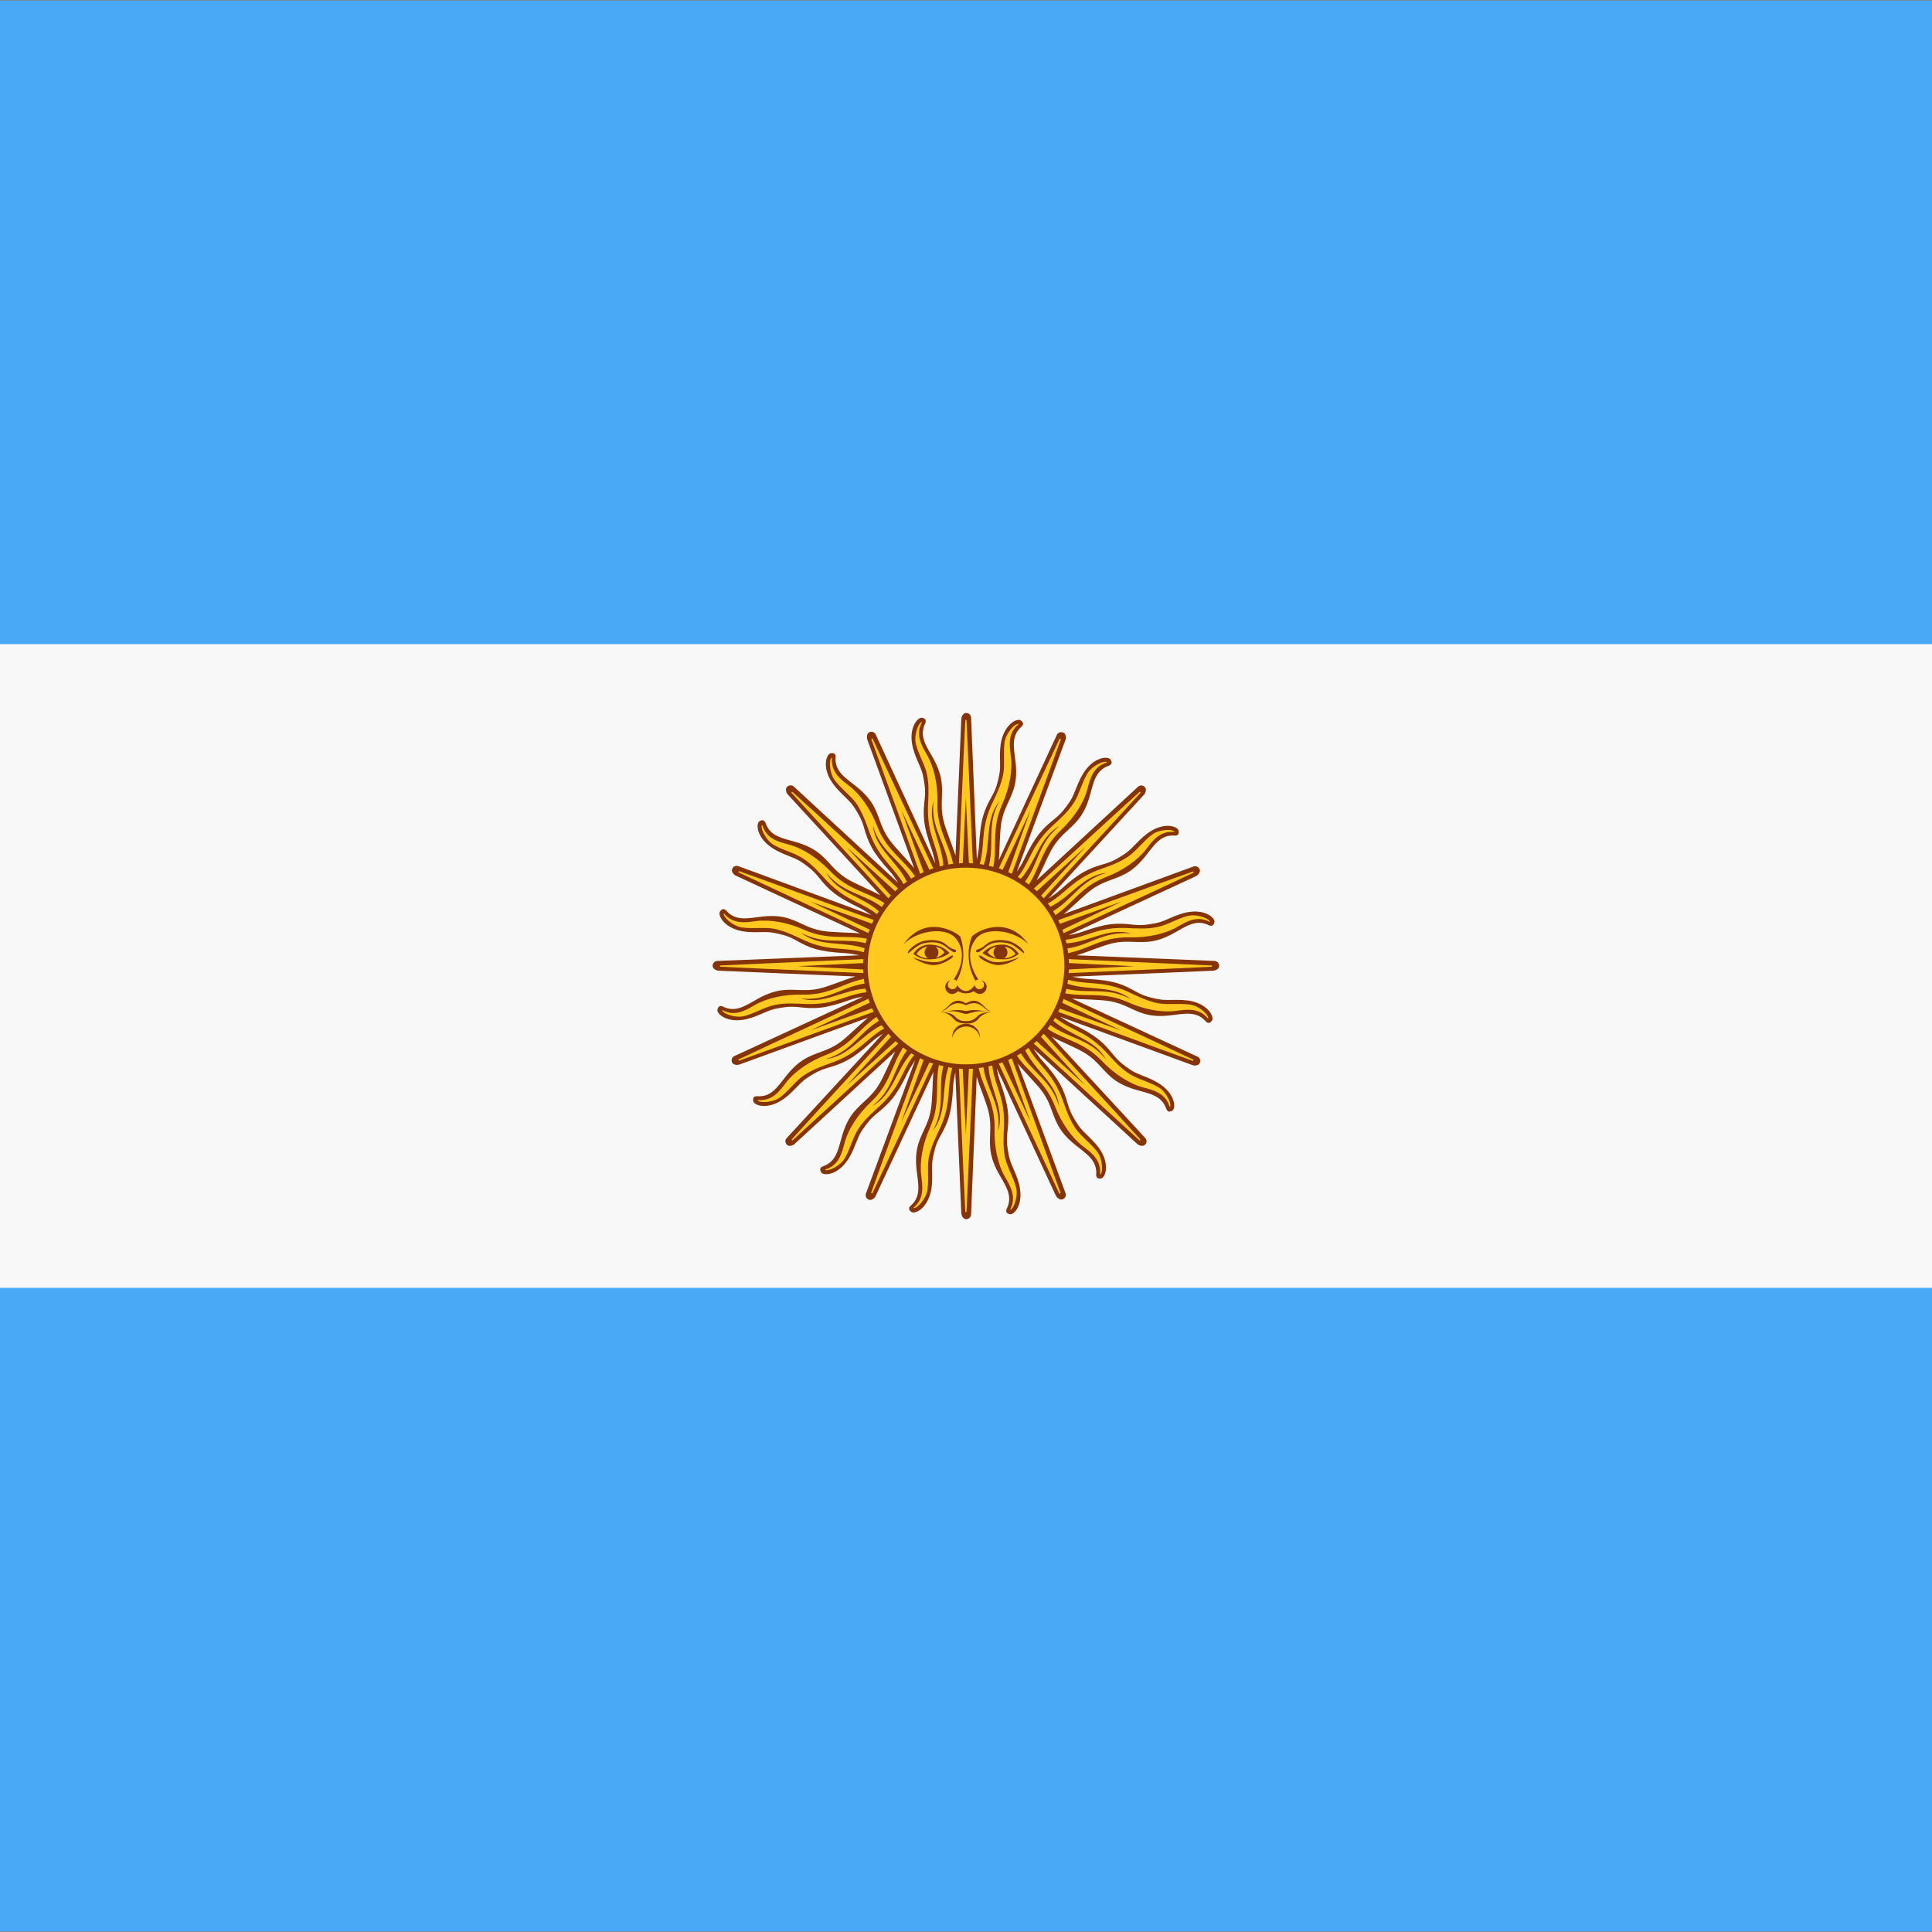
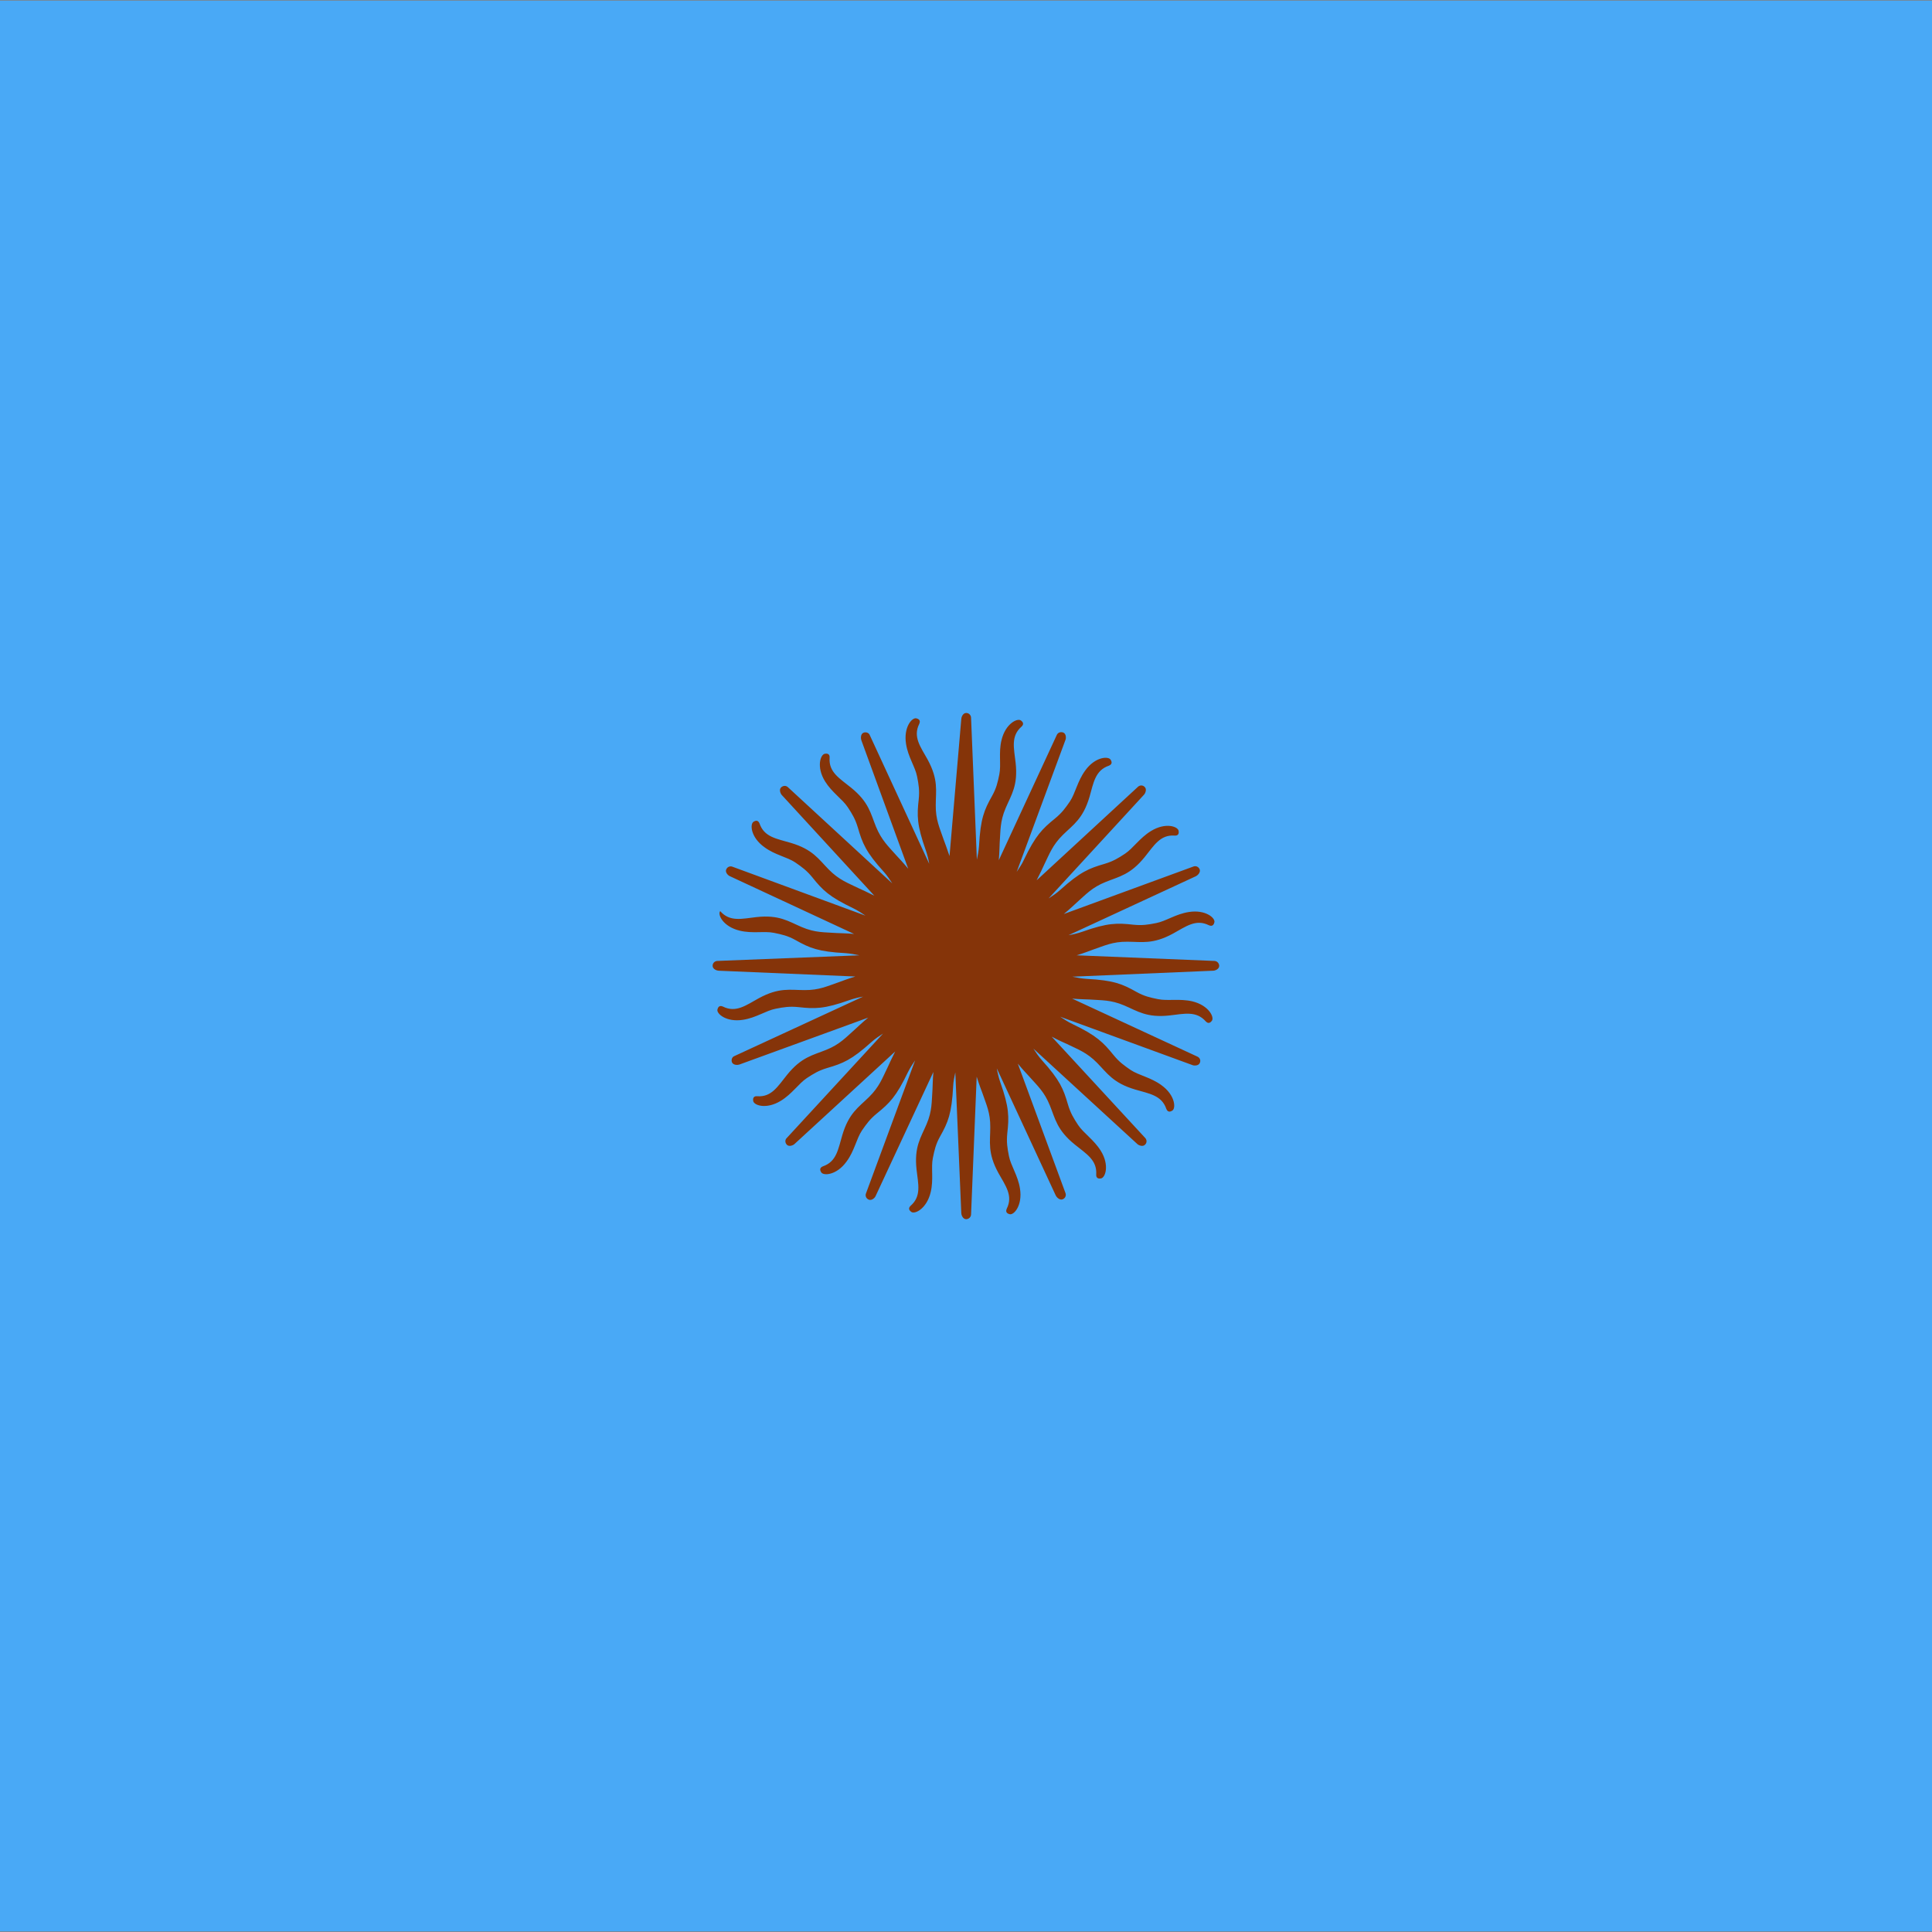
<svg xmlns="http://www.w3.org/2000/svg" version="1.1" width="80" height="80" viewBox="0 0 80 80">
  <rect x="0" y="0" width="80" height="80" fill="#808080" stroke="none" />
  <svg version="1.1" id="Ebene_1" x="-20" y="0" viewBox="0 0 1600 1066" style="enable-background:new 0 0 1600 1066;" xml:space="preserve" width="120" height="80">
    <style type="text/css">
	.st0{fill-rule:evenodd;clip-rule:evenodd;fill:#49A9F6;}
	.st1{fill-rule:evenodd;clip-rule:evenodd;fill:#F8F8F8;}
	.st2{fill:#853409;}
	.st3{fill-rule:evenodd;clip-rule:evenodd;fill:#FFC920;}
</style>
    <g>
      <g>
        <polygon class="st0" points="705.7,470.2 894.3,470.2 894.3,595.8 705.7,595.8 705.7,470.2   " />
        <polygon class="st1" points="705.7,512.1 894.3,512.1 894.3,553.9 705.7,553.9 705.7,512.1   " />
      </g>
-       <path class="st2" d="M799.7,516.9c0-0.1,0.1-0.4,0.3-0.4c0.2,0,0.3,0.2,0.3,0.3l0.4,9.2c0.1-0.3,0.1-0.6,0.1-0.9   c0.1-1.8,0.3-2.3,0.8-3.2c0.3-0.5,0.4-0.9,0.5-1.4c0.1-0.6-0.1-1.4,0.1-2.2c0.3-1.1,1-1.5,1.3-1.3c0.2,0.2,0.1,0.3,0,0.4   c-0.7,0.6-0.5,1.4-0.4,2.4c0.2,1.5-0.3,2.1-0.7,2.9c-0.4,0.9-0.3,1.5-0.4,2.3c0,0.1,0,0.6-0.1,1.1l3.8-8.1c0.1-0.1,0.2-0.2,0.4-0.2   c0.2,0.1,0.2,0.4,0.1,0.5l-3.2,8.6c0.2-0.2,0.3-0.5,0.5-0.8c0.8-1.6,1.2-2,2-2.7c0.5-0.4,0.7-0.7,1-1.1c0.4-0.5,0.5-1.3,1-2   c0.7-0.9,1.5-1,1.7-0.7c0.2,0.2,0,0.3-0.1,0.4c-0.9,0.3-1,1.1-1.3,2c-0.4,1.4-1.1,1.8-1.7,2.5c-0.7,0.7-0.9,1.2-1.2,2   c-0.1,0.1-0.3,0.6-0.5,1l6.6-6.1c0.1-0.1,0.3-0.1,0.5,0c0.2,0.2,0,0.4,0,0.5l-6.2,6.8c0.2-0.2,0.5-0.3,0.8-0.6   c1.3-1.2,1.9-1.4,2.9-1.7c0.6-0.2,0.9-0.4,1.3-0.7c0.5-0.4,1-1,1.7-1.5c0.9-0.6,1.8-0.3,1.8,0c0,0.3-0.2,0.3-0.3,0.3   c-0.9-0.1-1.3,0.7-1.9,1.4c-0.9,1.2-1.7,1.3-2.5,1.6c-0.9,0.4-1.3,0.8-1.9,1.3c-0.1,0.1-0.5,0.4-0.8,0.7l8.4-3.1   c0.1-0.1,0.3,0,0.4,0.2c0.1,0.2-0.1,0.4-0.2,0.4l-8.3,3.9c0.3-0.1,0.6-0.1,0.9-0.2c1.7-0.6,2.3-0.6,3.3-0.5c0.6,0.1,1,0,1.5-0.1   c0.6-0.1,1.3-0.6,2.1-0.7c1.1-0.2,1.8,0.4,1.7,0.7c-0.1,0.3-0.3,0.2-0.4,0.2c-0.8-0.4-1.5,0.1-2.3,0.5c-1.3,0.7-2,0.5-3,0.5   c-1,0-1.5,0.3-2.3,0.5c-0.1,0-0.6,0.2-1,0.4l9,0.4c0.1,0,0.3,0.1,0.3,0.3c0,0.2-0.3,0.3-0.4,0.3l-9.2,0.4c0.3,0.1,0.6,0.1,0.9,0.1   c1.8,0.1,2.3,0.3,3.2,0.8c0.5,0.3,0.9,0.4,1.4,0.5c0.6,0.1,1.4-0.1,2.2,0.1c1.1,0.3,1.5,1,1.3,1.3c-0.2,0.2-0.3,0.1-0.4,0   c-0.6-0.7-1.4-0.5-2.4-0.4c-1.5,0.2-2.1-0.3-2.9-0.7c-0.9-0.4-1.5-0.3-2.3-0.4c-0.1,0-0.6,0-1.1-0.1l8.1,3.8   c0.1,0.1,0.2,0.2,0.2,0.4c-0.1,0.2-0.4,0.2-0.5,0.1l-8.6-3.2c0.2,0.2,0.5,0.3,0.8,0.5c1.6,0.8,2,1.2,2.7,2c0.4,0.5,0.7,0.7,1.1,1   c0.5,0.4,1.3,0.5,2,1c0.9,0.7,1,1.5,0.7,1.7c-0.2,0.2-0.3,0-0.4-0.1c-0.3-0.9-1.1-1-2-1.3c-1.4-0.4-1.8-1.1-2.5-1.7   c-0.7-0.7-1.2-0.9-2-1.2c-0.1-0.1-0.6-0.3-1-0.5l6.1,6.6c0.1,0.1,0.1,0.3,0,0.5c-0.2,0.2-0.4,0-0.5,0l-6.8-6.2   c0.2,0.2,0.3,0.5,0.6,0.8c1.2,1.3,1.4,1.9,1.7,2.9c0.2,0.6,0.4,0.9,0.7,1.3c0.4,0.5,1,1,1.5,1.7c0.6,0.9,0.3,1.8,0,1.8   c-0.3,0-0.3-0.2-0.3-0.3c0.1-0.9-0.7-1.3-1.4-1.9c-1.2-0.9-1.3-1.7-1.6-2.5c-0.4-0.9-0.8-1.3-1.3-1.9c-0.1-0.1-0.4-0.5-0.7-0.8   l3.1,8.4c0.1,0.1,0,0.3-0.2,0.4c-0.2,0.1-0.4-0.1-0.4-0.2l-3.9-8.3c0.1,0.3,0.1,0.6,0.2,0.9c0.6,1.7,0.6,2.3,0.5,3.3   c-0.1,0.6,0,1,0.1,1.5c0.1,0.6,0.6,1.3,0.7,2.1c0.2,1.1-0.4,1.8-0.7,1.7c-0.3-0.1-0.2-0.3-0.2-0.4c0.4-0.8-0.1-1.5-0.5-2.3   c-0.7-1.3-0.5-2-0.5-3c0-1-0.3-1.5-0.5-2.3c0-0.1-0.2-0.6-0.4-1l-0.4,9c0,0.2-0.1,0.3-0.3,0.3c-0.2,0-0.3-0.3-0.3-0.4l-0.4-9.2   c-0.1,0.3-0.1,0.6-0.1,0.9c-0.1,1.8-0.3,2.3-0.8,3.2c-0.3,0.5-0.4,0.9-0.5,1.4c-0.1,0.6,0.1,1.4-0.1,2.2c-0.3,1.1-1,1.5-1.3,1.3   c-0.2-0.2-0.1-0.3,0-0.4c0.7-0.6,0.5-1.4,0.4-2.4c-0.2-1.5,0.3-2.1,0.6-2.9c0.4-0.9,0.3-1.5,0.4-2.3c0-0.1,0-0.6,0.1-1.1l-3.8,8.1   c0,0.1-0.2,0.3-0.4,0.2c-0.2-0.1-0.2-0.3-0.2-0.4l3.2-8.7c-0.2,0.2-0.3,0.5-0.5,0.8c-0.8,1.6-1.2,2-2,2.7c-0.5,0.4-0.7,0.7-1,1.1   c-0.4,0.5-0.5,1.3-1,2c-0.7,0.9-1.5,1-1.7,0.7c-0.2-0.2,0-0.3,0.1-0.4c0.9-0.3,1-1.1,1.3-2c0.4-1.4,1.1-1.8,1.7-2.5   c0.7-0.7,0.9-1.2,1.2-2c0.1-0.1,0.3-0.6,0.5-1l-6.6,6c-0.1,0.1-0.3,0.2-0.5,0c-0.1-0.1-0.1-0.3,0-0.5l6.3-6.8   c-0.2,0.2-0.5,0.3-0.7,0.5c-1.3,1.2-1.9,1.4-2.9,1.7c-0.6,0.2-0.9,0.4-1.3,0.7c-0.5,0.4-1,1-1.7,1.5c-0.9,0.6-1.8,0.3-1.8,0   c0-0.3,0.2-0.3,0.3-0.3c0.9,0.1,1.3-0.7,1.9-1.4c0.9-1.2,1.7-1.3,2.5-1.6c0.9-0.4,1.3-0.8,1.9-1.3c0.1-0.1,0.5-0.4,0.8-0.8   l-8.4,3.1c-0.1,0-0.4,0.1-0.5-0.1c-0.1-0.2,0-0.4,0.2-0.4l8.4-3.9c-0.3,0.1-0.6,0.1-0.9,0.2c-1.7,0.6-2.3,0.6-3.3,0.5   c-0.6-0.1-1,0-1.5,0.1c-0.6,0.1-1.3,0.6-2.1,0.7c-1.1,0.2-1.8-0.4-1.7-0.7c0.1-0.3,0.3-0.2,0.4-0.2c0.8,0.4,1.5-0.1,2.3-0.5   c1.3-0.7,2-0.5,3-0.5c1,0,1.5-0.3,2.3-0.5c0.1,0,0.6-0.2,1.1-0.4l-8.9-0.4c-0.1,0-0.4-0.1-0.4-0.3c0-0.2,0.2-0.3,0.3-0.3l9.2-0.4   c-0.3-0.1-0.6-0.1-0.9-0.1c-1.8-0.1-2.3-0.3-3.2-0.8c-0.5-0.3-0.9-0.4-1.4-0.5c-0.6-0.1-1.4,0.1-2.2-0.1c-1.1-0.3-1.5-1-1.3-1.3   c0.2-0.2,0.3-0.1,0.4,0c0.6,0.7,1.4,0.5,2.4,0.4c1.5-0.2,2.1,0.3,2.9,0.6c0.9,0.4,1.5,0.3,2.3,0.4c0.1,0,0.6,0,1.1,0.1l-8.1-3.8   c-0.1,0-0.3-0.2-0.2-0.4c0.1-0.2,0.3-0.2,0.4-0.2l8.7,3.2c-0.2-0.2-0.5-0.3-0.8-0.5c-1.6-0.8-2-1.2-2.7-2c-0.4-0.5-0.7-0.7-1.1-1   c-0.5-0.4-1.3-0.5-2-1c-0.9-0.7-1-1.5-0.7-1.7c0.2-0.2,0.3,0,0.4,0.1c0.3,0.9,1.1,1,2,1.3c1.4,0.4,1.8,1.1,2.5,1.7   c0.7,0.7,1.2,0.9,2,1.2c0.1,0.1,0.6,0.3,1,0.5l-6-6.6c-0.1-0.1-0.2-0.3,0-0.5c0.1-0.1,0.3-0.1,0.5,0l6.8,6.3   c-0.2-0.2-0.3-0.5-0.5-0.7c-1.2-1.3-1.4-1.9-1.7-2.9c-0.2-0.6-0.4-0.9-0.7-1.3c-0.4-0.5-1-1-1.5-1.7c-0.6-0.9-0.3-1.8,0-1.8   c0.3,0,0.3,0.2,0.3,0.3c-0.1,0.9,0.7,1.3,1.4,1.9c1.2,0.9,1.3,1.7,1.6,2.5c0.4,0.9,0.8,1.3,1.3,1.9c0.1,0.1,0.4,0.5,0.8,0.8   l-3.1-8.4c0-0.1-0.1-0.4,0.1-0.5c0.2-0.1,0.4,0,0.4,0.2l3.9,8.4c-0.1-0.3-0.1-0.6-0.2-0.9c-0.6-1.7-0.6-2.3-0.5-3.3   c0.1-0.6,0-1-0.1-1.5c-0.1-0.6-0.6-1.3-0.7-2.1c-0.2-1.1,0.4-1.8,0.7-1.7c0.3,0.1,0.2,0.3,0.2,0.3c-0.4,0.8,0.1,1.5,0.5,2.3   c0.7,1.3,0.5,2,0.5,3c0,1,0.3,1.5,0.5,2.3c0,0.1,0.2,0.6,0.4,1.1L799.7,516.9L799.7,516.9z" />
      <path class="st3" d="M800,526.6c3.5,0,6.4,2.9,6.4,6.4s-2.9,6.4-6.4,6.4c-3.5,0-6.4-2.9-6.4-6.4S796.5,526.6,800,526.6L800,526.6z    M800,536.8c0.5,0,0.9,0.4,0.9,0.9c0,0,0,0.1,0,0.1c0-0.4-0.4-0.8-0.9-0.8c-0.5,0-0.9,0.3-0.9,0.8c0,0,0-0.1,0-0.1   C799.1,537.1,799.5,536.8,800,536.8L800,536.8z M799.5,534.6c-0.6,0.6-1.2-0.4-0.5-0.7c-0.5,0.5,0.3,0.9,0.5,0.3   c0.4,0.5,0.8,0.5,1.1,0c0.1,0.5,0.9,0.2,0.5-0.3c0.7,0.3,0.1,1.3-0.5,0.7C800.2,534.8,799.8,534.8,799.5,534.6L799.5,534.6z    M799.4,534c0,0,0.8-1.2,0.3-2.9c-0.2-0.3-2.2-1.6-3.7,0.5c1-1,2.8-1.1,3.4-0.4c1,1.2-0.1,2.7-0.1,2.7S799.3,533.9,799.4,534   L799.4,534z M800.6,534c0,0-0.8-1.2-0.3-2.9c0.2-0.3,2.3-1.6,3.7,0.5c-1-1-2.8-1.1-3.4-0.4c-1,1.2,0.1,2.7,0.1,2.7   S800.7,533.9,800.6,534L800.6,534z M803.5,532.4c-0.5,0.2-0.8,0.3-1.4,0.3c-0.6,0-1.1-0.5-1.2-0.4c-0.1,0-0.1,0.1,0,0.1   c0.1,0.1,0.7,0.5,1.2,0.5C802.5,532.9,803,532.8,803.5,532.4L803.5,532.4z M803.4,532.2c-0.2-0.3-0.6-0.6-1.1-0.6   c-0.6,0-0.9,0.2-1.2,0.5c0.3,0.3,1,0.4,1.2,0.4S802.9,532.6,803.4,532.2L803.4,532.2z M802,531.7c-0.1,0.1-0.2,0.2-0.2,0.4   c0,0.1,0.1,0.3,0.2,0.3c-0.2-0.1-0.4-0.2-0.5-0.4C801.5,532,801.6,531.8,802,531.7L802,531.7z M802.5,532.5   c0.1-0.1,0.2-0.2,0.2-0.4c0-0.2-0.1-0.3-0.2-0.4c0.4,0.1,0.6,0.3,0.7,0.5C803,532.4,802.7,532.5,802.5,532.5L802.5,532.5z    M803.8,532.2c0-0.2-0.6-0.7-1.1-0.8c-0.8-0.1-1.2,0.1-1.3,0.1c-0.2,0.1-0.3,0.2-0.4,0.3c-0.2,0.1-0.3,0.1-0.4,0.2   c-0.1,0.1-0.1,0.2,0.1,0.2c0.1,0,0.2-0.1,0.3-0.2c0.1-0.1,0.2-0.2,0.3-0.2c0.4-0.2,0.9-0.2,1.3-0.1   C803.3,531.7,803.7,532.2,803.8,532.2L803.8,532.2z M796.5,532.4c0.5,0.2,0.8,0.3,1.4,0.3c0.6,0,1.1-0.5,1.2-0.4   c0.1,0,0.1,0.1,0,0.1c-0.1,0.1-0.7,0.5-1.2,0.5C797.5,532.9,797,532.8,796.5,532.4L796.5,532.4z M796.6,532.2   c0.2-0.3,0.6-0.6,1.1-0.6c0.6,0,0.9,0.2,1.2,0.5c-0.3,0.3-1,0.4-1.2,0.4C797.5,532.6,797.1,532.6,796.6,532.2L796.6,532.2z    M798,531.7c0.1,0.1,0.2,0.2,0.2,0.4c0,0.1-0.1,0.3-0.2,0.3c0.2-0.1,0.4-0.2,0.5-0.4C798.5,532,798.4,531.8,798,531.7L798,531.7z    M797.5,532.5c-0.1-0.1-0.2-0.2-0.2-0.4c0-0.2,0.1-0.3,0.2-0.4c-0.4,0.1-0.6,0.3-0.7,0.5C797,532.4,797.3,532.5,797.5,532.5   L797.5,532.5z M796.2,532.2c0-0.2,0.6-0.7,1.1-0.8c0.8-0.1,1.2,0.1,1.3,0.1c0.2,0.1,0.3,0.2,0.4,0.3c0.2,0.1,0.3,0.1,0.4,0.2   c0.1,0.1,0.1,0.2-0.1,0.2c-0.1,0-0.2-0.1-0.3-0.2c-0.1-0.1-0.2-0.2-0.3-0.2c-0.4-0.2-0.9-0.2-1.3-0.1   C796.7,531.7,796.3,532.2,796.2,532.2L796.2,532.2z M801.6,536c-0.1,0-0.3-0.3-0.5-0.4c-0.6-0.6-1.1-0.2-1.1-0.2   c-0.1,0-0.6-0.5-1.1,0.2c-0.2,0.2-0.4,0.4-0.5,0.4c0.1,0,0.3-0.2,0.5-0.3c0.6-0.5,1-0.1,1.1-0.1l0,0c0.1,0,0.6-0.4,1.1,0.1   C801.3,535.8,801.6,536,801.6,536L801.6,536z M798.4,536c0.1,0,0.5,0,0.8,0.4c0.3,0.3,0.7,0.3,0.8,0.3l0,0c0.1,0,0.5,0.1,0.8-0.3   c0.4-0.5,0.8-0.4,0.8-0.4c-0.1,0-0.6-0.1-0.9,0.3c-0.3,0.3-0.6,0.3-0.7,0.3c-0.1,0-0.4,0-0.7-0.3C799,536,798.5,536,798.4,536   L798.4,536z M800,536.1c-0.1,0-0.5-0.2-0.8-0.2c-0.3,0-0.4,0-0.6,0.1c0.2-0.1,0.6-0.2,0.9-0.1c0.3,0,0.5,0.1,0.6,0.1l0,0   c0.1,0,0.3-0.1,0.6-0.1c0.3,0,0.7,0.1,0.9,0.1c-0.2,0-0.3-0.1-0.6-0.1C800.5,536,800.1,536.1,800,536.1L800,536.1L800,536.1z    M799.5,526.3c0.1-3.1,0.3-6.3,0.4-9.3c0-0.1,0.1-0.1,0.1,0c0.1,3,0.3,6.3,0.4,9.3c-0.1,0-0.2,0-0.3,0L800,522l-0.2,4.3   C799.7,526.3,799.6,526.3,799.5,526.3L799.5,526.3z M803.4,527.2c0.5-0.6,0.8-1.4,1.2-2.1c0.3-0.4,0.6-0.8,1-1.2   c0.5-0.5,1.1-0.9,1.5-1.6c0.4-0.5,0.6-1.5,1-2c0.2-0.3,0.9-0.7,1.1-0.6c0.1,0,0.1,0,0.1,0c-0.9,0.3-1.1,1.1-1.2,1.7   c-0.2,0.9-0.9,1.9-1.7,2.7c-1.3,1.2-1.3,2.4-2.1,3.6c-0.1-0.1-0.2-0.1-0.2-0.2c0.9-1.2,0.9-2.5,2.2-3.6c-1.3,0.7-1.5,2.3-2.5,3.4   C803.5,527.3,803.4,527.2,803.4,527.2L803.4,527.2z M796.6,538.8c-0.5,0.6-0.8,1.4-1.2,2.1c-0.3,0.4-0.6,0.8-1,1.2   c-0.5,0.5-1.1,0.9-1.5,1.6c-0.4,0.5-0.6,1.5-1,2c-0.2,0.3-0.9,0.7-1.1,0.6c-0.1,0-0.1,0-0.1,0c0.9-0.3,1.1-1.1,1.2-1.7   c0.2-0.9,0.9-1.9,1.7-2.7c1.3-1.2,1.3-2.4,2.1-3.6c0.1,0.1,0.2,0.1,0.2,0.2c-0.9,1.2-0.9,2.5-2.2,3.6c1.3-0.7,1.5-2.3,2.5-3.4   C796.5,538.7,796.6,538.7,796.6,538.8L796.6,538.8z M805.8,536.4c0.6,0.5,1.4,0.8,2.1,1.2c0.4,0.3,0.8,0.6,1.2,1   c0.5,0.5,0.9,1.1,1.6,1.5c0.5,0.4,1.5,0.6,2,1c0.3,0.2,0.7,0.9,0.6,1.1c0,0.1,0,0.1,0,0.1c-0.3-0.9-1.1-1.1-1.7-1.2   c-0.9-0.2-1.9-0.9-2.7-1.7c-1.2-1.3-2.4-1.3-3.6-2.1c0.1-0.1,0.1-0.2,0.2-0.2c1.2,0.9,2.5,0.9,3.6,2.2c-0.7-1.3-2.3-1.5-3.4-2.5   C805.7,536.5,805.8,536.4,805.8,536.4L805.8,536.4z M794.2,529.6c-0.6-0.5-1.4-0.8-2.1-1.2c-0.4-0.3-0.8-0.6-1.2-1   c-0.5-0.5-0.9-1.1-1.6-1.5c-0.5-0.4-1.5-0.6-2-1c-0.3-0.2-0.7-0.9-0.6-1.1c0-0.1,0-0.1,0-0.1c0.3,0.9,1.1,1.1,1.7,1.2   c0.9,0.2,1.9,0.9,2.7,1.7c1.2,1.3,2.4,1.3,3.6,2.1c-0.1,0.1-0.1,0.2-0.2,0.2c-1.2-0.9-2.5-0.9-3.6-2.2c0.7,1.3,2.3,1.5,3.4,2.5   C794.3,529.5,794.2,529.6,794.2,529.6L794.2,529.6z M806.5,531.3c0.8-0.1,1.6-0.5,2.3-0.6c0.5-0.1,1-0.2,1.5-0.1   c0.7,0,1.4,0.1,2.2-0.1c0.6-0.1,1.5-0.7,2.1-0.7c0.4-0.1,1.1,0.1,1.2,0.3c0.1,0,0.1,0.1,0,0.1c-0.8-0.4-1.5,0-2.1,0.3   c-0.8,0.5-1.9,0.7-3.1,0.7c-1.7,0-2.6,0.7-4,1c0-0.1,0-0.2,0-0.3c1.5-0.2,2.4-1.2,4.1-1c-1.5-0.4-2.7,0.5-4.2,0.6   C806.5,531.5,806.5,531.4,806.5,531.3L806.5,531.3z M793.5,534.7c-0.8,0.1-1.6,0.5-2.3,0.6c-0.5,0.1-1,0.2-1.5,0.1   c-0.7,0-1.4-0.1-2.2,0.1c-0.6,0.1-1.5,0.7-2.1,0.7c-0.4,0.1-1.1-0.1-1.2-0.3c-0.1,0-0.1-0.1,0-0.1c0.8,0.4,1.5,0,2.1-0.3   c0.8-0.5,1.9-0.7,3.1-0.7c1.7,0,2.6-0.7,4-1c0,0.1,0,0.2,0,0.3c-1.5,0.2-2.4,1.2-4.1,1c1.5,0.4,2.7-0.5,4.2-0.6   C793.5,534.5,793.5,534.6,793.5,534.7L793.5,534.7z M801.7,539.5c0.1,0.8,0.5,1.6,0.6,2.3c0.1,0.5,0.2,1,0.1,1.5   c0,0.7-0.1,1.4,0.1,2.2c0.1,0.6,0.7,1.5,0.7,2.1c0.1,0.4-0.1,1.1-0.3,1.2c0,0.1-0.1,0.1-0.1,0c0.4-0.8,0-1.5-0.3-2.1   c-0.5-0.8-0.7-1.9-0.7-3.1c0-1.7-0.7-2.6-1-4c0.1,0,0.2,0,0.3,0c0.2,1.5,1.2,2.4,1,4.1c0.4-1.5-0.5-2.7-0.6-4.2   C801.5,539.5,801.6,539.5,801.7,539.5L801.7,539.5z M798.3,526.5c-0.1-0.8-0.5-1.6-0.6-2.3c-0.1-0.5-0.2-1-0.1-1.5   c0-0.7,0.1-1.4-0.1-2.2c-0.1-0.6-0.7-1.5-0.7-2.1c-0.1-0.4,0.1-1.1,0.3-1.2c0-0.1,0.1-0.1,0.1,0c-0.4,0.8,0,1.5,0.3,2.1   c0.5,0.8,0.7,1.9,0.7,3.1c0,1.7,0.7,2.6,1,4c-0.1,0-0.2,0-0.3,0c-0.2-1.5-1.2-2.4-1-4.1c-0.4,1.5,0.5,2.7,0.6,4.2   C798.5,526.5,798.4,526.5,798.3,526.5L798.3,526.5z M805.3,528.9c0.7-0.4,1.3-1,1.9-1.5c0.4-0.3,0.9-0.5,1.3-0.7   c0.7-0.3,1.3-0.5,2-0.9c0.5-0.4,1.1-1.2,1.7-1.5c0.4-0.2,1-0.3,1.3-0.2c0.1,0,0.1,0.1,0.1,0.1c-0.9-0.1-1.4,0.6-1.8,1.1   c-0.6,0.7-1.5,1.4-2.6,1.8c-1.6,0.6-2.1,1.7-3.3,2.5c-0.1-0.1-0.1-0.2-0.2-0.3c1.3-0.8,1.8-2,3.5-2.5c-1.5,0.2-2.3,1.5-3.6,2.2   C805.4,529.1,805.4,529,805.3,528.9L805.3,528.9z M794.7,537.1c-0.7,0.4-1.3,1-1.9,1.5c-0.4,0.3-0.9,0.5-1.3,0.7   c-0.7,0.3-1.3,0.5-2,0.9c-0.5,0.4-1.1,1.2-1.7,1.5c-0.4,0.2-1,0.3-1.3,0.2c-0.1,0-0.1,0-0.1-0.1c0.9,0.1,1.4-0.6,1.8-1.1   c0.6-0.7,1.5-1.4,2.6-1.8c1.6-0.6,2.1-1.7,3.3-2.5c0.1,0.1,0.1,0.2,0.2,0.3c-1.3,0.8-1.8,2-3.5,2.5c1.5-0.2,2.3-1.5,3.6-2.2   C794.6,536.9,794.6,537,794.7,537.1L794.7,537.1z M804.1,538.3c0.4,0.7,1,1.3,1.5,1.9c0.3,0.4,0.5,0.9,0.7,1.3   c0.3,0.7,0.5,1.3,0.9,2c0.4,0.5,1.2,1.1,1.5,1.7c0.2,0.4,0.3,1,0.2,1.3c0,0.1-0.1,0.1-0.1,0c0.1-0.9-0.6-1.4-1.1-1.8   c-0.7-0.6-1.4-1.5-1.8-2.6c-0.6-1.6-1.7-2.1-2.5-3.3c0.1-0.1,0.2-0.1,0.3-0.2c0.8,1.3,2,1.8,2.5,3.5c-0.2-1.5-1.5-2.3-2.2-3.6   C803.9,538.4,804,538.4,804.1,538.3L804.1,538.3z M795.9,527.7c-0.4-0.7-1-1.3-1.5-1.9c-0.3-0.4-0.5-0.9-0.7-1.3   c-0.3-0.7-0.5-1.3-0.9-2c-0.4-0.5-1.2-1.1-1.5-1.7c-0.2-0.4-0.3-1-0.2-1.3c0-0.1,0.1-0.1,0.1-0.1c-0.1,0.9,0.6,1.4,1.1,1.8   c0.7,0.6,1.4,1.5,1.8,2.6c0.6,1.6,1.7,2.1,2.5,3.3c-0.1,0-0.2,0.1-0.3,0.2c-0.8-1.3-2-1.8-2.5-3.5c0.2,1.5,1.5,2.3,2.2,3.6   C796.1,527.6,796,527.6,795.9,527.7L795.9,527.7z M806.6,533.9c0.7,0.2,1.6,0.2,2.4,0.3c0.5,0.1,1,0.2,1.5,0.5   c0.7,0.3,1.3,0.6,2,0.8c0.6,0.1,1.6,0,2.2,0.1c0.4,0.1,0.9,0.5,1,0.8c0,0.1,0,0.1,0,0.1c-0.6-0.7-1.4-0.6-2.1-0.5   c-0.9,0.1-2.1-0.1-3.1-0.6c-1.6-0.7-2.7-0.3-4.1-0.6c0-0.1,0.1-0.2,0.1-0.3c1.5,0.4,2.7-0.2,4.2,0.7c-1.2-1-2.7-0.5-4.1-1   C806.6,534.1,806.6,534,806.6,533.9L806.6,533.9z M793.4,532.1c-0.7-0.2-1.6-0.2-2.4-0.3c-0.5-0.1-1-0.2-1.5-0.5   c-0.7-0.3-1.3-0.6-2-0.8c-0.6-0.1-1.6,0-2.2-0.1c-0.4-0.1-0.9-0.5-1-0.8c0-0.1,0-0.1,0-0.1c0.6,0.7,1.4,0.6,2.1,0.5   c0.9-0.1,2.1,0.1,3.1,0.6c1.6,0.7,2.7,0.3,4.1,0.6c0,0.1-0.1,0.2-0.1,0.3c-1.5-0.4-2.7,0.2-4.2-0.7c1.2,1,2.7,0.5,4.1,1   C793.4,531.9,793.4,532,793.4,532.1L793.4,532.1z M799.1,539.6c-0.2,0.7-0.2,1.6-0.3,2.4c-0.1,0.5-0.2,1-0.5,1.5   c-0.3,0.7-0.6,1.3-0.8,2c-0.1,0.6,0,1.6-0.1,2.2c-0.1,0.4-0.5,0.9-0.8,1c-0.1,0-0.1,0-0.1,0c0.7-0.6,0.6-1.4,0.5-2.1   c-0.1-0.9,0.1-2.1,0.6-3.1c0.7-1.6,0.3-2.7,0.6-4.1c0.1,0,0.2,0.1,0.3,0.1c-0.4,1.5,0.2,2.7-0.7,4.2c1-1.2,0.5-2.7,1-4.1   C798.9,539.6,799,539.6,799.1,539.6L799.1,539.6z M800.9,526.4c0.2-0.7,0.2-1.6,0.3-2.4c0.1-0.5,0.2-1,0.5-1.4   c0.3-0.7,0.6-1.3,0.8-2c0.1-0.6,0-1.6,0.1-2.2c0.1-0.4,0.5-0.9,0.8-1c0.1,0,0.1,0,0.1,0c-0.7,0.6-0.6,1.4-0.5,2.1   c0.1,0.9-0.1,2.1-0.6,3.1c-0.7,1.6-0.3,2.7-0.6,4.1c-0.1,0-0.2-0.1-0.3-0.1c0.4-1.5-0.2-2.7,0.7-4.2c-1,1.2-0.5,2.7-1,4.1   C801.1,526.4,801,526.4,800.9,526.4L800.9,526.4z M803,527c1-2.9,2.2-5.9,3.2-8.7c0-0.1-0.1-0.1-0.1,0c-1.3,2.7-2.7,5.7-3.9,8.4   c0.1,0,0.2,0.1,0.2,0.1l1.8-3.9l-1.4,4C802.8,526.9,802.9,527,803,527L803,527z M797.9,539.4c-1.3,2.8-2.6,5.7-3.9,8.4   c0,0.1-0.1,0-0.1,0c1-2.8,2.2-5.9,3.2-8.7c0.1,0,0.2,0.1,0.2,0.1l-1.4,4l1.8-3.9C797.7,539.3,797.8,539.3,797.9,539.4L797.9,539.4z    M806,536c2.9,1,5.9,2.2,8.7,3.2c0.1,0,0.1-0.1,0-0.1c-2.7-1.3-5.7-2.7-8.4-3.9c0,0.1-0.1,0.2-0.1,0.2l3.9,1.8l-4-1.4   C806.1,535.8,806,535.9,806,536L806,536z M793.6,530.9c-2.8-1.3-5.7-2.6-8.4-3.9c-0.1,0,0-0.1,0-0.1c2.8,1,5.9,2.2,8.7,3.2   c0,0.1-0.1,0.2-0.1,0.2l-4-1.4l3.9,1.8C793.7,530.7,793.7,530.8,793.6,530.9L793.6,530.9z M806.4,530.9c2.8-1.3,5.7-2.6,8.4-3.9   c0.1,0,0-0.1,0-0.1c-2.8,1-5.9,2.1-8.7,3.2c0,0.1,0.1,0.2,0.1,0.2l4-1.4l-3.9,1.8C806.3,530.7,806.3,530.8,806.4,530.9L806.4,530.9   z M794,536c-2.9,1-5.9,2.1-8.7,3.2c-0.1,0-0.1-0.1,0-0.1c2.7-1.3,5.7-2.7,8.4-3.9c0,0.1,0.1,0.2,0.1,0.2l-3.9,1.8l4-1.4   C793.9,535.8,794,535.9,794,536L794,536z M802.1,539.4c1.3,2.8,2.6,5.7,3.9,8.4c0,0.1,0.1,0,0.1,0c-1-2.8-2.2-5.9-3.2-8.7   c-0.1,0-0.2,0.1-0.2,0.1l1.4,4l-1.8-3.9C802.3,539.3,802.2,539.3,802.1,539.4L802.1,539.4z M797,527c-1-2.9-2.1-5.9-3.2-8.7   c0-0.1,0.1-0.1,0.1,0c1.3,2.7,2.7,5.7,3.9,8.4c-0.1,0-0.2,0.1-0.2,0.1l-1.8-3.9l1.4,4C797.2,526.9,797.1,527,797,527L797,527z    M805.1,528.6c2.1-2.3,4.2-4.6,6.3-6.9c0,0,0-0.1-0.1-0.1c-2.2,2-4.6,4.3-6.9,6.3c0.1,0.1,0.1,0.1,0.2,0.2l3.2-2.9l-2.9,3.2   C804.9,528.5,805,528.5,805.1,528.6L805.1,528.6z M795.6,538c-2.3,2.1-4.6,4.2-6.9,6.3c0,0-0.1,0-0.1-0.1c2-2.2,4.3-4.6,6.3-6.9   c0.1,0.1,0.1,0.1,0.2,0.2l-2.9,3.2l3.2-2.9C795.5,537.9,795.5,538,795.6,538L795.6,538z M804.4,538c2.3,2.1,4.6,4.2,6.9,6.3   c0,0,0.1,0,0.1-0.1c-2-2.2-4.3-4.6-6.3-6.9c-0.1,0.1-0.1,0.1-0.2,0.2l2.9,3.2l-3.2-2.9C804.5,537.9,804.5,538,804.4,538L804.4,538z    M794.9,528.6c-2.1-2.3-4.2-4.6-6.3-6.9c0,0,0-0.1,0.1-0.1c2.2,2,4.6,4.3,6.9,6.3c-0.1,0.1-0.1,0.1-0.2,0.2l-3.2-2.9l2.9,3.2   C795.1,528.5,795,528.5,794.9,528.6L794.9,528.6z M806.7,533.5c3.1-0.1,6.3-0.3,9.3-0.4c0.1,0,0.1-0.1,0-0.1   c-3-0.1-6.3-0.3-9.3-0.4c0,0.1,0,0.2,0,0.3l4.3,0.2l-4.3,0.2C806.7,533.3,806.7,533.4,806.7,533.5L806.7,533.5z M793.3,533.5   c-3.1-0.1-6.3-0.3-9.3-0.4c-0.1,0-0.1-0.1,0-0.1c3-0.1,6.3-0.3,9.3-0.4c0,0.1,0,0.2,0,0.3L789,533l4.3,0.2   C793.3,533.3,793.3,533.4,793.3,533.5L793.3,533.5z M799.5,539.7c0.1,3.1,0.3,6.3,0.4,9.3c0,0.1,0.1,0.1,0.1,0   c0.1-3,0.3-6.3,0.4-9.3c-0.1,0-0.2,0-0.3,0L800,544l-0.2-4.3C799.7,539.7,799.6,539.7,799.5,539.7L799.5,539.7z" />
    </g>
    <g>
      <g>
        <polygon class="st0" points="0,0 1600,0 1600,1066 0,1066 0,0   " />
-         <polygon class="st1" points="0,355.3 1600,355.3 1600,710.7 0,710.7 0,355.3   " />
      </g>
-       <path class="st2" d="M797.4,396.6c0-0.8,0.8-3.3,2.7-3.3c1.7,0,2.7,1.4,2.7,2.7l3.2,78.3c0.5-2.3,1-5,1.2-7.7   c0.8-14.9,2.8-19.7,7.2-27.5c2.4-4.3,3.1-7.5,4-11.9c1.1-5.3-0.5-11.9,1.2-18.9c2.2-9.2,8.9-12.4,10.8-10.8c2,1.5,0.8,2.8,0.3,3.3   c-6.1,5.3-4.2,12-3.3,20c1.4,12.6-2.4,17.7-5.5,25c-3.2,7.5-2.8,12.5-3.3,19.3c-0.1,1.2-0.1,5.3-0.5,9.5l32-69.1   c0.5-1.2,1.9-2,3.6-1.4c1.7,0.7,1.6,3.3,1.2,4.1L828,481c1.3-2,2.9-4.2,4-6.7c6.4-13.4,10.2-17.1,17.1-22.7   c3.8-3.1,5.7-5.7,8.3-9.5c3-4.5,4.1-11.1,8.4-17c5.5-7.7,13-8.1,14.1-5.9c1.3,2.1-0.3,2.9-1,3.2c-7.6,2.6-8.5,9.5-10.7,17.2   c-3.6,12.2-9,15.4-14.7,21c-5.8,5.7-7.4,10.5-10.4,16.6c-0.5,1.1-2.2,4.8-4.1,8.5l55.9-51.6c0.9-0.9,2.6-1.2,3.8,0.1   c1.3,1.3,0.2,3.6-0.4,4.2l-52.7,57.3c2-1.3,4.4-2.9,6.4-4.7c11.1-10,15.9-11.9,24.5-14.4c4.7-1.4,7.5-3.1,11.3-5.6   c4.5-3,8.1-8.7,14.3-12.5c8.1-5,15.1-2.5,15.3,0c0.4,2.4-1.4,2.6-2.2,2.5c-8-0.6-11.4,5.5-16.5,11.8c-8,9.9-14.2,10.8-21.6,13.8   c-7.5,3-10.8,6.8-16,11.4c-0.9,0.8-3.9,3.7-7.1,6.3l71.5-26.2c1.2-0.5,2.8-0.1,3.5,1.5c0.7,1.7-1.2,3.4-2,3.8L856.6,516   c2.3-0.4,5-1,7.6-1.9c14-5,19.3-4.9,28.2-3.9c4.9,0.5,8.1,0,12.6-0.9c5.3-1,10.8-5,18-6.1c9.3-1.5,14.9,3.4,14.1,5.8   c-0.6,2.4-2.3,1.8-3,1.5c-7.2-3.6-12.7,0.7-19.8,4.6c-11.2,6.1-17.3,4.5-25.2,4.5c-8.1-0.1-12.6,2.2-19.1,4.4   c-1.1,0.4-4.9,1.9-8.9,3.1l76,3.1c1.3,0,2.6,1,2.7,2.7c0,1.9-2.4,2.7-3.3,2.7l-77.8,3.3c2.4,0.5,5.1,1,7.9,1.2   c14.9,0.8,19.7,2.8,27.5,7.2c4.3,2.4,7.5,3.1,11.9,4c5.3,1.1,11.9-0.4,18.9,1.2c9.2,2.2,12.4,8.9,10.8,10.8c-1.5,2-2.8,0.8-3.3,0.3   c-5.3-6-12-4.2-20-3.3c-12.6,1.4-17.7-2.4-25-5.5c-7.5-3.2-12.5-2.8-19.3-3.3c-1.2-0.1-5.3-0.1-9.5-0.5l69.1,32   c1.2,0.5,2.1,1.9,1.4,3.5c-0.7,1.7-3.3,1.6-4.1,1.2L852,561c2,1.3,4.3,2.9,6.7,4c13.4,6.4,17.1,10.2,22.7,17.1   c3.1,3.8,5.7,5.7,9.5,8.3c4.5,3,11.2,4.1,17,8.4c7.7,5.5,8.1,13,5.9,14.1c-2.1,1.3-2.9-0.3-3.2-1c-2.6-7.6-9.5-8.4-17.2-10.7   c-12.2-3.6-15.4-9-21-14.7c-5.7-5.8-10.5-7.4-16.6-10.4c-1.1-0.5-4.8-2.1-8.5-4.1l51.6,55.9c0.9,0.9,1.2,2.6-0.1,3.8   c-1.3,1.3-3.6,0.2-4.2-0.4l-57.4-52.7c1.3,2,2.9,4.4,4.7,6.4c10,11.1,11.9,15.9,14.4,24.5c1.4,4.7,3.1,7.5,5.6,11.3   c3,4.5,8.7,8.1,12.5,14.2c5,8,2.5,15.1,0,15.3c-2.4,0.4-2.6-1.4-2.5-2.2c0.5-8-5.5-11.4-11.8-16.5c-9.9-8-10.8-14.2-13.8-21.6   c-3-7.5-6.8-10.8-11.4-16c-0.8-0.9-3.7-3.9-6.3-7.1l26.3,71.4c0.5,1.2,0.1,2.8-1.5,3.5c-1.7,0.7-3.4-1.2-3.8-2L817,589.5   c0.4,2.3,1,5,1.9,7.6c5,14,4.9,19.3,3.9,28.2c-0.5,4.9,0,8.1,0.9,12.6c1,5.3,5,10.8,6.1,18c1.5,9.3-3.4,14.9-5.8,14.1   c-2.4-0.6-1.8-2.3-1.5-3c3.6-7.2-0.7-12.7-4.6-19.7c-6.1-11.1-4.5-17.3-4.5-25.2c0.1-8.1-2.2-12.6-4.4-19.1   c-0.4-1.1-1.9-4.9-3.1-8.9l-3.1,76c0,1.3-1,2.6-2.7,2.7c-1.9,0-2.7-2.5-2.7-3.3l-3.3-77.8c-0.5,2.4-1.1,5.1-1.2,7.9   c-0.8,14.9-2.8,19.7-7.2,27.5c-2.4,4.3-3.1,7.5-4,11.9c-1.1,5.3,0.5,11.9-1.2,18.9c-2.2,9.2-8.9,12.4-10.8,10.8   c-2-1.5-0.8-2.8-0.3-3.3c6.1-5.3,4.2-12,3.3-20c-1.4-12.6,2.4-17.7,5.5-25c3.2-7.5,2.8-12.5,3.3-19.3c0.1-1.2,0.1-5.4,0.5-9.6   L750.1,660c-0.3,0.8-2,2.7-3.8,2c-1.6-0.7-2-2.3-1.5-3.5l27.1-73.4c-1.3,1.9-2.8,4.2-4,6.6c-6.4,13.4-10.2,17.1-17.1,22.7   c-3.8,3.1-5.7,5.7-8.3,9.5c-3,4.5-4.1,11.2-8.4,17c-5.5,7.7-13,8.1-14.1,5.9c-1.3-2.1,0.3-2.9,1-3.2c7.6-2.6,8.4-9.5,10.7-17.2   c3.6-12.2,9-15.4,14.7-21c5.8-5.7,7.4-10.5,10.4-16.6c0.5-1.1,2.2-4.9,4.1-8.6l-55.6,51.1c-0.6,0.6-2.9,1.7-4.2,0.4   c-1.2-1.3-1-2.9,0-3.8l53.1-57.6c-2,1.3-4.3,2.8-6.3,4.6c-11.1,10-15.9,11.9-24.5,14.4c-4.7,1.4-7.5,3.1-11.3,5.6   c-4.5,3-8.1,8.7-14.3,12.5c-8.1,5-15.1,2.5-15.3,0c-0.4-2.4,1.4-2.6,2.2-2.5c8,0.6,11.4-5.5,16.5-11.8c8-9.9,14.2-10.8,21.6-13.8   c7.5-3,10.8-6.8,16-11.4c0.9-0.8,3.9-3.7,7.2-6.4l-71.1,25.9c-0.8,0.3-3.3,0.5-4.1-1.2c-0.6-1.6,0.2-3.1,1.4-3.5l71-32.8   c-2.3,0.4-4.9,1-7.5,1.9c-14,5-19.3,4.9-28.2,3.9c-4.9-0.5-8.1,0-12.6,0.9c-5.3,1-10.8,5-18,6.1c-9.3,1.5-14.9-3.5-14.1-5.8   c0.6-2.4,2.3-1.8,3-1.5c7.2,3.6,12.7-0.7,19.8-4.6c11.2-6.1,17.3-4.5,25.2-4.5c8.1,0.1,12.6-2.2,19.1-4.4c1.1-0.4,5-1.9,9-3.1   l-75.5-3.2c-0.8,0-3.3-0.8-3.3-2.7c0-1.7,1.4-2.7,2.7-2.7l78.3-3.1c-2.3-0.5-5-1-7.7-1.2c-14.9-0.8-19.7-2.8-27.5-7.2   c-4.3-2.4-7.5-3.1-11.9-4c-5.3-1.1-11.9,0.5-18.9-1.2c-9.2-2.2-12.4-8.9-10.8-10.8c1.5-2,2.8-0.8,3.3-0.3c5.3,6.1,12,4.2,20,3.3   c12.6-1.4,17.7,2.4,25,5.5c7.5,3.2,12.5,2.8,19.3,3.3c1.2,0.1,5.4,0.1,9.6,0.5l-68.6-31.9c-0.8-0.3-2.7-2-2-3.7   c0.7-1.6,2.3-2,3.5-1.5l73.4,27c-1.9-1.3-4.2-2.8-6.6-4c-13.4-6.4-17.1-10.1-22.7-17.1c-3.1-3.8-5.7-5.7-9.5-8.3   c-4.5-3-11.2-4.1-17-8.4c-7.7-5.5-8.1-13-5.9-14.1c2.1-1.3,2.9,0.3,3.2,1c2.6,7.6,9.5,8.4,17.2,10.7c12.2,3.6,15.4,9,21,14.7   c5.7,5.8,10.5,7.4,16.6,10.4c1.1,0.5,4.9,2.2,8.6,4.1l-51.1-55.6c-0.6-0.6-1.7-2.9-0.4-4.2c1.3-1.2,2.9-1,3.8-0.1l57.6,53.1   c-1.3-2-2.8-4.3-4.6-6.3c-10-11-11.9-15.9-14.4-24.5c-1.4-4.7-3.1-7.5-5.6-11.3c-3-4.5-8.7-8.1-12.5-14.2c-5-8.1-2.5-15.1,0-15.3   c2.4-0.4,2.6,1.4,2.5,2.2c-0.6,8,5.5,11.4,11.8,16.5c9.9,8,10.8,14.2,13.8,21.6c3.1,7.5,6.8,10.8,11.4,16c0.8,0.9,3.7,3.9,6.4,7.2   l-25.9-71c-0.3-0.8-0.5-3.4,1.2-4.1c1.6-0.6,3.1,0.2,3.5,1.4l32.8,71c-0.4-2.3-1-4.9-1.9-7.5c-5-14-4.9-19.3-3.9-28.1   c0.5-4.9,0-8.1-0.9-12.6c-1-5.3-5-10.8-6.1-18c-1.5-9.3,3.4-14.9,5.8-14.1c2.4,0.6,1.8,2.3,1.5,3c-3.6,7.2,0.7,12.7,4.6,19.7   c6.1,11.2,4.5,17.3,4.5,25.2c-0.1,8.1,2.2,12.6,4.4,19.1c0.4,1.1,1.9,5,3.2,9L797.4,396.6L797.4,396.6z" />
-       <path class="st3" d="M800,478.7c30,0,54.3,24.3,54.3,54.3c0,30-24.3,54.3-54.3,54.3c-30,0-54.3-24.3-54.3-54.3   C745.7,503,770,478.7,800,478.7L800,478.7z M800,564.9c4.2,0,7.7,3.3,7.7,7.3c0,0.3,0,0.5,0,0.7c-0.4-3.7-3.7-6.5-7.6-6.5   c-4,0-7.2,2.9-7.6,6.5c0-0.2,0-0.5,0-0.7C792.3,568.1,795.8,564.9,800,564.9L800,564.9z M795.6,546.9c-5.1,5.1-10.4-3.4-4.4-6   c-4,4.1,2.8,7.2,3.9,2.7c3,4.3,6.7,4.3,9.7,0c1.2,4.5,7.9,1.4,3.9-2.7c6.1,2.5,0.8,11-4.4,6C801.9,548.5,798.1,548.5,795.6,546.9   L795.6,546.9z M794.7,541.3c0,0,6.9-10.5,2.2-24.4c-1.6-2.3-19.1-13.1-31.3,4c8.4-8.2,23.8-9.4,28.8-3.1   c8.2,10.2-1.3,22.7-1.3,22.7S794.2,540.3,794.7,541.3L794.7,541.3z M805.3,541.3c0,0-7-10.5-2.2-24.4c1.6-2.3,19.1-13.1,31.3,4   c-8.4-8.2-23.8-9.4-28.8-3.1c-8.2,10.2,1.3,22.7,1.3,22.7S805.8,540.3,805.3,541.3L805.3,541.3z M829.4,528.2   c-4.3,1.5-6.5,2.5-11.9,2.7c-5.4,0.2-9.1-4.1-10-3.7c-0.7,0.3-0.4,0.5,0.2,1.2c1.1,1.2,6,4,9.9,4.1   C821.4,532.5,825.6,530.9,829.4,528.2L829.4,528.2z M829.1,526.3c-1.5-2.5-5-5.4-9.7-5.1c-4.7,0.2-7.7,2-10.3,4.6   c2.9,2.6,8.4,3.5,10.3,3.5C821.3,529.4,825,529.6,829.1,526.3L829.1,526.3z M816.8,522.4c-1,0.7-1.6,1.8-1.6,3.1   c0,1.2,0.5,2.3,1.4,3c-1.7-0.5-3.3-1.4-4.7-3C812.7,524.4,813.8,522.9,816.8,522.4L816.8,522.4z M821,528.8   c1.1-0.7,1.9-1.9,1.9-3.3c0-1.3-0.7-2.5-1.7-3.2c3.6,0.5,5.1,2.7,6.2,4.1C825.1,528.1,822.9,528.7,821,528.8L821,528.8z M832.1,526   c0.4-1.7-4.8-6.1-9.1-6.9c-6.8-1.3-10.1,0.8-10.8,1.2c-1.4,0.9-2.2,1.8-3.1,2.3c-1.9,1.3-2.4,1-3.1,1.4c-1,0.6-0.5,1.7,0.7,1.4   c0.7-0.2,1.6-0.9,2.9-1.8c0.8-0.6,1.6-1.4,2.8-2.1c3.1-1.9,7.3-2,11.4-0.9C827.7,521.7,831.7,526.4,832.1,526L832.1,526z    M770.6,528.2c4.3,1.5,6.5,2.5,11.9,2.7c5.4,0.2,9.1-4.1,10-3.7c0.7,0.3,0.4,0.5-0.2,1.2c-1.1,1.2-6,4-9.9,4.1   C778.6,532.5,774.4,530.9,770.6,528.2L770.6,528.2z M770.9,526.3c1.5-2.5,5-5.4,9.7-5.1c4.7,0.2,7.7,2,10.3,4.6   c-2.9,2.6-8.4,3.5-10.3,3.5C778.7,529.4,775,529.6,770.9,526.3L770.9,526.3z M783.2,522.4c1,0.7,1.6,1.8,1.6,3.1   c0,1.2-0.5,2.3-1.4,3c1.7-0.5,3.3-1.4,4.7-3C787.3,524.4,786.2,522.9,783.2,522.4L783.2,522.4z M779,528.8   c-1.1-0.7-1.9-1.9-1.9-3.3c0-1.3,0.7-2.5,1.7-3.2c-3.6,0.5-5.1,2.7-6.2,4.1C774.9,528.1,777.1,528.7,779,528.8L779,528.8z    M767.9,526c-0.4-1.7,4.8-6.1,9.1-6.9c6.8-1.3,10.1,0.8,10.8,1.2c1.4,0.9,2.2,1.8,3.1,2.3c1.9,1.3,2.4,1,3.1,1.4   c1,0.6,0.5,1.7-0.7,1.4c-0.7-0.2-1.6-0.9-2.9-1.8c-0.8-0.6-1.6-1.4-2.8-2.1c-3.1-1.9-7.3-2-11.4-0.9   C772.3,521.7,768.3,526.4,767.9,526L767.9,526z M813.9,558.6c-0.5-0.4-2.9-2.1-4.2-3.6c-4.9-5.3-9-1.5-9.7-1.5   c-0.8,0-4.9-3.9-9.7,1.5c-1.3,1.4-3.7,3.2-4.2,3.6c0.7-0.3,2.7-1.4,4.2-2.8c4.8-4.2,8.9-1.2,9.7-1.2l0,0c0.8,0,4.9-3.1,9.7,1.2   C811.2,557.2,813.2,558.3,813.9,558.6L813.9,558.6z M786.2,558.7c0.7,0.1,3.8-0.3,7.1,3.6c2.4,2.8,5.9,2.3,6.7,2.4l0,0   c0.8,0,4.3,0.5,6.7-2.4c3.3-3.9,6.4-3.4,7.1-3.6c-1,0.1-5.1-0.6-7.8,2.3c-2.6,2.8-5.5,2.4-6,2.4c-0.5,0-3.4,0.4-6-2.4   C791.3,558.1,787.2,558.8,786.2,558.7L786.2,558.7z M800,559.5c-1.2,0-4.2-1.4-7.2-1.5c-3-0.1-3.6,0.2-5.3,0.6   c1.4-0.5,4.9-1.3,7.6-1.3c2.7,0,3.9,0.5,4.9,0.5l0,0c1,0,2.2-0.5,4.9-0.5c2.7,0,6.3,0.8,7.6,1.3c-1.7-0.3-2.4-0.7-5.3-0.6   C804.2,558.2,801.2,559.5,800,559.5L800,559.5L800,559.5z M796.1,476.3c1.2-25.9,2.2-53.1,3.5-78.8c0-0.6,0.7-0.5,0.7,0   c1.2,25.3,2.3,53.3,3.5,78.8c-0.7-0.1-1.5-0.1-2.2-0.1l-1.7-36.2l-1.7,36.2C797.5,476.2,796.8,476.3,796.1,476.3L796.1,476.3z    M828.6,483.9c4.2-5,6.8-12.3,10.3-17.8c2.3-3.6,5.1-7,8.2-9.9c4.5-4.2,9-7.9,12.5-13.4c3-4.6,4.9-12.7,8.1-17.1   c2.1-2.8,7.2-5.7,9.3-5.4c0.7-0.1,0.8,0.1,0.6,0.4c-7.5,2.3-9.1,9.1-10.6,14.7c-2,7.6-7.5,15.9-14.5,22.5   c-10.7,10.1-11.3,20.2-17.8,30.1c-0.7-0.5-1.4-1-2.1-1.6c7.6-10.2,7.4-21.5,19.1-30.7c-11.3,6.1-12.9,19.5-21.4,29.1   C829.9,484.6,829.2,484.2,828.6,483.9L828.6,483.9z M771.4,582.1c-4.2,5-6.8,12.3-10.3,17.8c-2.3,3.6-5.1,7-8.2,9.9   c-4.5,4.2-9,7.9-12.5,13.4c-3,4.6-4.9,12.7-8.1,17.1c-2.1,2.8-7.2,5.7-9.3,5.4c-0.7,0.1-0.8-0.1-0.6-0.4c7.5-2.3,9.1-9.1,10.6-14.7   c2-7.6,7.5-15.9,14.5-22.5c10.7-10.1,11.3-20.2,17.8-30.1c0.7,0.5,1.4,1.1,2.1,1.6c-7.6,10.2-7.4,21.5-19.1,30.7   c11.3-6.1,12.9-19.5,21.4-29.1C770.1,581.4,770.8,581.8,771.4,582.1L771.4,582.1z M849.2,561.6c5,4.2,12.3,6.8,17.8,10.3   c3.6,2.3,7,5.1,9.9,8.2c4.2,4.5,7.9,9,13.4,12.5c4.6,3,12.7,4.9,17.1,8.1c2.8,2.1,5.7,7.2,5.4,9.3c0.1,0.7-0.1,0.8-0.4,0.6   c-2.3-7.5-9.1-9.1-14.7-10.6c-7.6-2-15.9-7.5-22.6-14.5c-10.1-10.7-20.2-11.3-30.1-17.8c0.5-0.7,1.1-1.4,1.6-2.1   c10.2,7.6,21.5,7.4,30.7,19c-6.1-11.3-19.5-12.9-29.1-21.4C848.4,562.8,848.8,562.2,849.2,561.6L849.2,561.6z M750.8,504.4   c-5-4.2-12.3-6.8-17.8-10.3c-3.6-2.3-7-5.1-9.9-8.2c-4.2-4.5-7.9-9-13.4-12.5c-4.6-3-12.7-4.9-17.1-8.1c-2.8-2.1-5.7-7.2-5.4-9.3   c-0.1-0.7,0.1-0.8,0.4-0.6c2.3,7.5,9.1,9.1,14.7,10.6c7.6,2,15.9,7.5,22.6,14.5c10.1,10.7,20.2,11.3,30.1,17.8   c-0.5,0.7-1,1.4-1.5,2.1c-10.2-7.6-21.5-7.4-30.7-19c6.1,11.3,19.5,12.9,29.1,21.4C751.6,503.2,751.2,503.8,750.8,504.4   L750.8,504.4z M855,518.5c6.5-0.6,13.5-3.8,19.9-5.3c4.2-1,8.5-1.3,12.8-1.2c6.1,0.2,12,0.8,18.3-0.6c5.4-1.1,12.4-5.5,17.8-6.3   c3.5-0.5,9.1,1.1,10.4,2.8c0.6,0.4,0.5,0.7,0.2,0.7c-6.9-3.7-12.9,0-17.9,2.9c-6.8,3.9-16.5,5.9-26.2,5.7   c-14.7-0.4-22.3,6.3-33.9,8.7c-0.1-0.9-0.2-1.7-0.4-2.6c12.6-1.8,20.5-9.9,35.2-8.2c-12.4-3.7-22.9,4.6-35.7,5.4   C855.3,519.9,855.2,519.2,855,518.5L855,518.5z M745,547.5c-6.5,0.6-13.5,3.8-19.9,5.3c-4.2,1-8.5,1.3-12.8,1.2   c-6.1-0.2-12-0.8-18.3,0.6c-5.4,1.1-12.4,5.5-17.8,6.3c-3.5,0.5-9.1-1.1-10.4-2.8c-0.6-0.4-0.5-0.7-0.2-0.7   c6.9,3.7,12.9,0,17.9-2.9c6.8-3.9,16.5-5.9,26.2-5.7c14.7,0.4,22.3-6.3,33.9-8.7c0.1,0.9,0.2,1.7,0.4,2.6   c-12.6,1.8-20.5,9.9-35.2,8.2c12.3,3.7,22.9-4.6,35.7-5.4C744.7,546.1,744.8,546.8,745,547.5L745,547.5z M814.5,587.9   c0.6,6.5,3.8,13.5,5.3,19.9c1,4.2,1.3,8.5,1.2,12.8c-0.2,6.1-0.8,12,0.6,18.3c1.1,5.4,5.5,12.4,6.3,17.8c0.5,3.5-1.1,9.1-2.8,10.4   c-0.4,0.6-0.7,0.5-0.7,0.2c3.7-6.9,0-12.9-2.9-17.9c-3.9-6.8-6-16.5-5.7-26.2c0.4-14.7-6.3-22.3-8.8-33.9c0.9-0.1,1.7-0.2,2.6-0.4   c1.8,12.6,9.9,20.5,8.2,35.2c3.7-12.3-4.6-22.9-5.4-35.7C813.1,588.3,813.8,588.1,814.5,587.9L814.5,587.9z M785.5,478   c-0.6-6.5-3.8-13.5-5.3-19.9c-1-4.2-1.3-8.5-1.2-12.8c0.2-6.1,0.8-12-0.6-18.3c-1.1-5.4-5.5-12.4-6.3-17.8   c-0.5-3.5,1.1-9.1,2.8-10.4c0.4-0.6,0.7-0.5,0.7-0.2c-3.7,6.9,0,12.8,2.9,17.9c3.9,6.8,6,16.5,5.7,26.2   c-0.4,14.7,6.3,22.3,8.7,33.9c-0.9,0.1-1.7,0.2-2.6,0.4c-1.8-12.6-10-20.5-8.2-35.2c-3.7,12.3,4.6,22.9,5.4,35.7   C786.9,477.7,786.2,477.9,785.5,478L785.5,478z M845.2,498.5c5.8-3.1,11-8.7,16.4-12.5c3.5-2.5,7.4-4.5,11.4-6   c5.8-2.1,11.4-3.9,16.7-7.5c4.5-3.1,9.4-9.8,14-12.7c3-1.8,8.9-2.5,10.7-1.4c0.7,0.2,0.7,0.4,0.4,0.6c-7.8-0.7-11.9,4.9-15.4,9.6   c-4.8,6.2-13,11.8-22.1,15.3c-13.7,5.2-18.2,14.4-27.9,21c-0.4-0.8-0.9-1.5-1.3-2.2c10.9-6.5,15.1-17,29.4-21.1   c-12.8,1.3-19.4,13-30.9,18.7C846.1,499.7,845.7,499.1,845.2,498.5L845.2,498.5z M754.8,567.5c-5.8,3.1-11,8.7-16.4,12.5   c-3.5,2.5-7.4,4.5-11.4,6c-5.8,2.1-11.4,3.9-16.7,7.5c-4.6,3.1-9.4,9.9-14,12.7c-3,1.8-8.9,2.5-10.7,1.4c-0.7-0.1-0.7-0.4-0.4-0.6   c7.8,0.7,11.9-4.9,15.4-9.6c4.8-6.2,13-11.8,22.1-15.3c13.7-5.2,18.2-14.3,27.9-21c0.4,0.8,0.9,1.5,1.3,2.2   c-10.9,6.5-15.1,17-29.4,21.1c12.8-1.3,19.4-13.1,30.9-18.7C753.9,566.3,754.3,566.9,754.8,567.5L754.8,567.5z M834.5,578.2   c3.1,5.8,8.7,11,12.5,16.4c2.5,3.5,4.5,7.4,6,11.4c2.1,5.8,3.9,11.4,7.5,16.7c3.1,4.6,9.9,9.4,12.7,14c1.8,3,2.5,8.9,1.4,10.7   c-0.2,0.7-0.4,0.7-0.6,0.4c0.7-7.8-4.9-11.9-9.6-15.4c-6.2-4.8-11.8-13-15.3-22c-5.2-13.7-14.4-18.2-21-27.9   c0.8-0.4,1.5-0.9,2.2-1.3c6.5,10.9,17,15.1,21.1,29.3c-1.3-12.8-13.1-19.4-18.7-30.9C833.3,579.1,833.9,578.6,834.5,578.2   L834.5,578.2z M765.5,487.8c-3.1-5.8-8.7-11-12.5-16.4c-2.5-3.5-4.5-7.4-6-11.4c-2.1-5.8-3.9-11.3-7.5-16.7   c-3.1-4.5-9.9-9.3-12.7-14c-1.8-3-2.5-8.9-1.4-10.7c0.2-0.7,0.4-0.7,0.6-0.4c-0.7,7.8,4.9,11.9,9.6,15.4c6.2,4.8,11.8,13,15.3,22   c5.2,13.7,14.4,18.2,21,27.9c-0.8,0.4-1.5,0.9-2.2,1.3c-6.5-10.9-17-15.1-21.1-29.3c1.3,12.8,13.1,19.4,18.7,30.9   C766.7,486.9,766.1,487.4,765.5,487.8L765.5,487.8z M856.4,540.6c6.3,1.9,14,1.6,20.4,2.7c4.2,0.7,8.4,2,12.3,3.8   c5.6,2.6,10.8,5.3,17.1,6.5c5.4,1,13.6-0.3,18.9,1c3.4,0.8,8,4.5,8.5,6.6c0.4,0.6,0.2,0.8-0.1,0.7c-5-6-11.9-4.9-17.7-4.1   c-7.8,1-17.5-0.8-26.4-4.8c-13.4-6-23-2.7-34.6-4.9c0.2-0.8,0.4-1.7,0.6-2.5c12.3,3.1,22.7-1.4,35.7,5.8c-10-8.1-22.9-4.5-35.1-8.6   C856.1,542,856.3,541.3,856.4,540.6L856.4,540.6z M743.6,525.4c-6.3-1.9-14-1.6-20.4-2.7c-4.2-0.7-8.4-2-12.3-3.8   c-5.6-2.6-10.8-5.3-17.1-6.5c-5.4-1-13.6,0.4-18.9-1c-3.4-0.9-8-4.5-8.5-6.6c-0.4-0.6-0.2-0.8,0.1-0.7c5,6,11.9,4.9,17.7,4.1   c7.8-1,17.5,0.8,26.4,4.8c13.4,6,23,2.7,34.6,4.9c-0.2,0.8-0.4,1.7-0.6,2.5c-12.3-3.1-22.7,1.3-35.7-5.8c10,8.1,22.9,4.5,35.1,8.6   C743.9,523.9,743.7,524.7,743.6,525.4L743.6,525.4z M792.4,589.3c-1.9,6.3-1.6,13.9-2.7,20.4c-0.7,4.2-2,8.4-3.8,12.3   c-2.6,5.6-5.3,10.8-6.5,17.1c-1,5.4,0.4,13.6-1,18.9c-0.9,3.4-4.5,8-6.6,8.5c-0.6,0.4-0.8,0.2-0.7-0.1c6-5,4.9-11.9,4.2-17.7   c-1-7.8,0.8-17.5,4.8-26.4c6-13.4,2.7-23,4.9-34.6c0.8,0.2,1.7,0.4,2.5,0.6c-3.2,12.3,1.4,22.7-5.8,35.6c8.1-10,4.5-22.9,8.6-35.1   C790.9,589.1,791.7,589.2,792.4,589.3L792.4,589.3z M807.6,476.7c1.9-6.3,1.6-13.9,2.7-20.4c0.7-4.2,2-8.4,3.8-12.3   c2.6-5.6,5.3-10.8,6.5-17.1c1-5.4-0.3-13.6,1-18.9c0.9-3.4,4.5-8,6.6-8.5c0.6-0.4,0.8-0.2,0.7,0.1c-6,5-4.9,11.9-4.1,17.7   c1,7.7-0.8,17.5-4.8,26.4c-6,13.4-2.7,23-4.9,34.6c-0.8-0.2-1.7-0.4-2.5-0.6c3.2-12.3-1.4-22.7,5.8-35.6c-8.1,10-4.5,22.9-8.6,35.1   C809.1,476.9,808.3,476.8,807.6,476.7L807.6,476.7z M825.3,482.1c8.8-24.4,18.3-49.9,27-74.1c0.2-0.5-0.5-0.8-0.7-0.3   c-10.8,22.9-22.6,48.3-33.5,71.4c0.7,0.2,1.4,0.5,2.1,0.8l15.4-32.8l-12.3,34.1C824.1,481.5,824.7,481.8,825.3,482.1L825.3,482.1z    M781.8,586.9c-11,23.5-22.4,48.1-33.4,71.4c-0.2,0.5-0.9,0.2-0.7-0.3c8.5-23.8,18.3-50.1,26.9-74.1c0.7,0.3,1.3,0.7,2,1   l-12.3,34.1l15.5-32.7C780.5,586.4,781.2,586.6,781.8,586.9L781.8,586.9z M850.9,558.3c24.4,8.8,49.9,18.3,74.1,27   c0.5,0.2,0.8-0.5,0.3-0.7c-22.9-10.8-48.4-22.5-71.4-33.4c-0.2,0.7-0.5,1.4-0.8,2.1l32.8,15.4l-34.1-12.2   C851.5,557.1,851.2,557.7,850.9,558.3L850.9,558.3z M746.1,514.8c-23.5-11-48.2-22.4-71.5-33.4c-0.5-0.2-0.2-0.9,0.3-0.7   c23.9,8.5,50.1,18.3,74.1,26.9c-0.3,0.7-0.6,1.3-1,2L714,497.4l32.8,15.5C746.6,513.5,746.3,514.2,746.1,514.8L746.1,514.8z    M853.9,514.9c23.5-11,48.2-22.3,71.5-33.3c0.5-0.2,0.2-0.9-0.3-0.7c-23.9,8.5-50.1,18.2-74.2,26.8c0.3,0.7,0.6,1.3,1,2l34.1-12.3   L853.2,513C853.5,513.6,853.7,514.2,853.9,514.9L853.9,514.9z M749,558.3c-24.4,8.8-49.9,18.2-74.1,26.9c-0.5,0.2-0.8-0.5-0.3-0.7   c22.9-10.8,48.4-22.5,71.5-33.4c0.2,0.7,0.5,1.4,0.8,2.1L714,568.6l34.1-12.2C748.5,557,748.7,557.6,749,558.3L749,558.3z    M818.1,586.9c11,23.5,22.4,48.2,33.3,71.5c0.2,0.5,0.9,0.2,0.7-0.3c-8.5-23.8-18.2-50.1-26.8-74.1c-0.7,0.3-1.3,0.6-2,0.9   l12.3,34.1l-15.5-32.8C819.4,586.4,818.8,586.7,818.1,586.9L818.1,586.9z M774.7,482.1c-8.8-24.4-18.2-49.9-26.9-74.1   c-0.2-0.5,0.5-0.8,0.7-0.3c10.8,22.9,22.5,48.3,33.4,71.4c-0.7,0.2-1.4,0.5-2.1,0.8l-15.4-32.8l12.2,34.1   C776,481.5,775.3,481.8,774.7,482.1L774.7,482.1z M842.9,495.6c17.5-19.2,36-39.1,53.3-58.1c0.4-0.4-0.1-0.9-0.5-0.5   c-18.8,17-39.3,36-58.2,53.2c0.6,0.5,1.1,1,1.6,1.5l26.8-24.4l-24.4,26.8C841.9,494.6,842.4,495.1,842.9,495.6L842.9,495.6z    M762.6,575.8c-19.2,17.5-39.1,35.9-58.2,53.3c-0.4,0.4-0.9-0.1-0.5-0.5c17-18.8,36.1-39.3,53.2-58.2c0.5,0.6,1,1.1,1.5,1.7   l-24.4,26.8l26.9-24.4C761.6,574.9,762.1,575.4,762.6,575.8L762.6,575.8z M837.4,575.8c19.2,17.5,39.1,35.9,58.2,53.3   c0.4,0.4,0.9-0.1,0.5-0.5c-17-18.8-36.1-39.3-53.2-58.2c-0.5,0.6-1,1.1-1.5,1.7l24.4,26.8l-26.8-24.4   C838.4,574.9,837.9,575.4,837.4,575.8L837.4,575.8z M757.1,495.6c-17.5-19.2-36-39.1-53.3-58.1c-0.4-0.4,0.1-0.9,0.5-0.5   c18.8,17,39.3,36,58.2,53.2c-0.6,0.5-1.1,1-1.6,1.5l-26.8-24.4l24.4,26.8C758.1,494.6,757.6,495.1,757.1,495.6L757.1,495.6z    M856.7,536.9c25.9-1.2,53.1-2.2,78.8-3.5c0.5,0,0.5-0.7,0-0.7c-25.3-1.2-53.3-2.3-78.8-3.5c0.1,0.7,0.1,1.5,0.1,2.2l36.2,1.7   l-36.2,1.8C856.8,535.5,856.8,536.2,856.7,536.9L856.7,536.9z M743.3,536.9c-25.9-1.2-53.1-2.2-78.8-3.5c-0.5,0-0.5-0.7,0-0.7   c25.3-1.2,53.3-2.3,78.8-3.5c-0.1,0.7-0.1,1.5-0.1,2.2l-36.2,1.7l36.2,1.8C743.2,535.5,743.2,536.2,743.3,536.9L743.3,536.9z    M796.1,589.7c1.2,25.9,2.2,53.1,3.5,78.8c0,0.5,0.7,0.5,0.7,0c1.2-25.3,2.3-53.3,3.5-78.8c-0.7,0.1-1.5,0.1-2.2,0.1l-1.7,36.2   l-1.7-36.2C797.5,589.8,796.8,589.7,796.1,589.7L796.1,589.7z" />
+       <path class="st2" d="M797.4,396.6c0-0.8,0.8-3.3,2.7-3.3c1.7,0,2.7,1.4,2.7,2.7l3.2,78.3c0.5-2.3,1-5,1.2-7.7   c0.8-14.9,2.8-19.7,7.2-27.5c2.4-4.3,3.1-7.5,4-11.9c1.1-5.3-0.5-11.9,1.2-18.9c2.2-9.2,8.9-12.4,10.8-10.8c2,1.5,0.8,2.8,0.3,3.3   c-6.1,5.3-4.2,12-3.3,20c1.4,12.6-2.4,17.7-5.5,25c-3.2,7.5-2.8,12.5-3.3,19.3c-0.1,1.2-0.1,5.3-0.5,9.5l32-69.1   c0.5-1.2,1.9-2,3.6-1.4c1.7,0.7,1.6,3.3,1.2,4.1L828,481c1.3-2,2.9-4.2,4-6.7c6.4-13.4,10.2-17.1,17.1-22.7   c3.8-3.1,5.7-5.7,8.3-9.5c3-4.5,4.1-11.1,8.4-17c5.5-7.7,13-8.1,14.1-5.9c1.3,2.1-0.3,2.9-1,3.2c-7.6,2.6-8.5,9.5-10.7,17.2   c-3.6,12.2-9,15.4-14.7,21c-5.8,5.7-7.4,10.5-10.4,16.6c-0.5,1.1-2.2,4.8-4.1,8.5l55.9-51.6c0.9-0.9,2.6-1.2,3.8,0.1   c1.3,1.3,0.2,3.6-0.4,4.2l-52.7,57.3c2-1.3,4.4-2.9,6.4-4.7c11.1-10,15.9-11.9,24.5-14.4c4.7-1.4,7.5-3.1,11.3-5.6   c4.5-3,8.1-8.7,14.3-12.5c8.1-5,15.1-2.5,15.3,0c0.4,2.4-1.4,2.6-2.2,2.5c-8-0.6-11.4,5.5-16.5,11.8c-8,9.9-14.2,10.8-21.6,13.8   c-7.5,3-10.8,6.8-16,11.4c-0.9,0.8-3.9,3.7-7.1,6.3l71.5-26.2c1.2-0.5,2.8-0.1,3.5,1.5c0.7,1.7-1.2,3.4-2,3.8L856.6,516   c2.3-0.4,5-1,7.6-1.9c14-5,19.3-4.9,28.2-3.9c4.9,0.5,8.1,0,12.6-0.9c5.3-1,10.8-5,18-6.1c9.3-1.5,14.9,3.4,14.1,5.8   c-0.6,2.4-2.3,1.8-3,1.5c-7.2-3.6-12.7,0.7-19.8,4.6c-11.2,6.1-17.3,4.5-25.2,4.5c-8.1-0.1-12.6,2.2-19.1,4.4   c-1.1,0.4-4.9,1.9-8.9,3.1l76,3.1c1.3,0,2.6,1,2.7,2.7c0,1.9-2.4,2.7-3.3,2.7l-77.8,3.3c2.4,0.5,5.1,1,7.9,1.2   c14.9,0.8,19.7,2.8,27.5,7.2c4.3,2.4,7.5,3.1,11.9,4c5.3,1.1,11.9-0.4,18.9,1.2c9.2,2.2,12.4,8.9,10.8,10.8c-1.5,2-2.8,0.8-3.3,0.3   c-5.3-6-12-4.2-20-3.3c-12.6,1.4-17.7-2.4-25-5.5c-7.5-3.2-12.5-2.8-19.3-3.3c-1.2-0.1-5.3-0.1-9.5-0.5l69.1,32   c1.2,0.5,2.1,1.9,1.4,3.5c-0.7,1.7-3.3,1.6-4.1,1.2L852,561c2,1.3,4.3,2.9,6.7,4c13.4,6.4,17.1,10.2,22.7,17.1   c3.1,3.8,5.7,5.7,9.5,8.3c4.5,3,11.2,4.1,17,8.4c7.7,5.5,8.1,13,5.9,14.1c-2.1,1.3-2.9-0.3-3.2-1c-2.6-7.6-9.5-8.4-17.2-10.7   c-12.2-3.6-15.4-9-21-14.7c-5.7-5.8-10.5-7.4-16.6-10.4c-1.1-0.5-4.8-2.1-8.5-4.1l51.6,55.9c0.9,0.9,1.2,2.6-0.1,3.8   c-1.3,1.3-3.6,0.2-4.2-0.4l-57.4-52.7c1.3,2,2.9,4.4,4.7,6.4c10,11.1,11.9,15.9,14.4,24.5c1.4,4.7,3.1,7.5,5.6,11.3   c3,4.5,8.7,8.1,12.5,14.2c5,8,2.5,15.1,0,15.3c-2.4,0.4-2.6-1.4-2.5-2.2c0.5-8-5.5-11.4-11.8-16.5c-9.9-8-10.8-14.2-13.8-21.6   c-3-7.5-6.8-10.8-11.4-16c-0.8-0.9-3.7-3.9-6.3-7.1l26.3,71.4c0.5,1.2,0.1,2.8-1.5,3.5c-1.7,0.7-3.4-1.2-3.8-2L817,589.5   c0.4,2.3,1,5,1.9,7.6c5,14,4.9,19.3,3.9,28.2c-0.5,4.9,0,8.1,0.9,12.6c1,5.3,5,10.8,6.1,18c1.5,9.3-3.4,14.9-5.8,14.1   c-2.4-0.6-1.8-2.3-1.5-3c3.6-7.2-0.7-12.7-4.6-19.7c-6.1-11.1-4.5-17.3-4.5-25.2c0.1-8.1-2.2-12.6-4.4-19.1   c-0.4-1.1-1.9-4.9-3.1-8.9l-3.1,76c0,1.3-1,2.6-2.7,2.7c-1.9,0-2.7-2.5-2.7-3.3l-3.3-77.8c-0.5,2.4-1.1,5.1-1.2,7.9   c-0.8,14.9-2.8,19.7-7.2,27.5c-2.4,4.3-3.1,7.5-4,11.9c-1.1,5.3,0.5,11.9-1.2,18.9c-2.2,9.2-8.9,12.4-10.8,10.8   c-2-1.5-0.8-2.8-0.3-3.3c6.1-5.3,4.2-12,3.3-20c-1.4-12.6,2.4-17.7,5.5-25c3.2-7.5,2.8-12.5,3.3-19.3c0.1-1.2,0.1-5.4,0.5-9.6   L750.1,660c-0.3,0.8-2,2.7-3.8,2c-1.6-0.7-2-2.3-1.5-3.5l27.1-73.4c-1.3,1.9-2.8,4.2-4,6.6c-6.4,13.4-10.2,17.1-17.1,22.7   c-3.8,3.1-5.7,5.7-8.3,9.5c-3,4.5-4.1,11.2-8.4,17c-5.5,7.7-13,8.1-14.1,5.9c-1.3-2.1,0.3-2.9,1-3.2c7.6-2.6,8.4-9.5,10.7-17.2   c3.6-12.2,9-15.4,14.7-21c5.8-5.7,7.4-10.5,10.4-16.6c0.5-1.1,2.2-4.9,4.1-8.6l-55.6,51.1c-0.6,0.6-2.9,1.7-4.2,0.4   c-1.2-1.3-1-2.9,0-3.8l53.1-57.6c-2,1.3-4.3,2.8-6.3,4.6c-11.1,10-15.9,11.9-24.5,14.4c-4.7,1.4-7.5,3.1-11.3,5.6   c-4.5,3-8.1,8.7-14.3,12.5c-8.1,5-15.1,2.5-15.3,0c-0.4-2.4,1.4-2.6,2.2-2.5c8,0.6,11.4-5.5,16.5-11.8c8-9.9,14.2-10.8,21.6-13.8   c7.5-3,10.8-6.8,16-11.4c0.9-0.8,3.9-3.7,7.2-6.4l-71.1,25.9c-0.8,0.3-3.3,0.5-4.1-1.2c-0.6-1.6,0.2-3.1,1.4-3.5l71-32.8   c-2.3,0.4-4.9,1-7.5,1.9c-14,5-19.3,4.9-28.2,3.9c-4.9-0.5-8.1,0-12.6,0.9c-5.3,1-10.8,5-18,6.1c-9.3,1.5-14.9-3.5-14.1-5.8   c0.6-2.4,2.3-1.8,3-1.5c7.2,3.6,12.7-0.7,19.8-4.6c11.2-6.1,17.3-4.5,25.2-4.5c8.1,0.1,12.6-2.2,19.1-4.4c1.1-0.4,5-1.9,9-3.1   l-75.5-3.2c-0.8,0-3.3-0.8-3.3-2.7c0-1.7,1.4-2.7,2.7-2.7l78.3-3.1c-2.3-0.5-5-1-7.7-1.2c-14.9-0.8-19.7-2.8-27.5-7.2   c-4.3-2.4-7.5-3.1-11.9-4c-5.3-1.1-11.9,0.5-18.9-1.2c-9.2-2.2-12.4-8.9-10.8-10.8c5.3,6.1,12,4.2,20,3.3   c12.6-1.4,17.7,2.4,25,5.5c7.5,3.2,12.5,2.8,19.3,3.3c1.2,0.1,5.4,0.1,9.6,0.5l-68.6-31.9c-0.8-0.3-2.7-2-2-3.7   c0.7-1.6,2.3-2,3.5-1.5l73.4,27c-1.9-1.3-4.2-2.8-6.6-4c-13.4-6.4-17.1-10.1-22.7-17.1c-3.1-3.8-5.7-5.7-9.5-8.3   c-4.5-3-11.2-4.1-17-8.4c-7.7-5.5-8.1-13-5.9-14.1c2.1-1.3,2.9,0.3,3.2,1c2.6,7.6,9.5,8.4,17.2,10.7c12.2,3.6,15.4,9,21,14.7   c5.7,5.8,10.5,7.4,16.6,10.4c1.1,0.5,4.9,2.2,8.6,4.1l-51.1-55.6c-0.6-0.6-1.7-2.9-0.4-4.2c1.3-1.2,2.9-1,3.8-0.1l57.6,53.1   c-1.3-2-2.8-4.3-4.6-6.3c-10-11-11.9-15.9-14.4-24.5c-1.4-4.7-3.1-7.5-5.6-11.3c-3-4.5-8.7-8.1-12.5-14.2c-5-8.1-2.5-15.1,0-15.3   c2.4-0.4,2.6,1.4,2.5,2.2c-0.6,8,5.5,11.4,11.8,16.5c9.9,8,10.8,14.2,13.8,21.6c3.1,7.5,6.8,10.8,11.4,16c0.8,0.9,3.7,3.9,6.4,7.2   l-25.9-71c-0.3-0.8-0.5-3.4,1.2-4.1c1.6-0.6,3.1,0.2,3.5,1.4l32.8,71c-0.4-2.3-1-4.9-1.9-7.5c-5-14-4.9-19.3-3.9-28.1   c0.5-4.9,0-8.1-0.9-12.6c-1-5.3-5-10.8-6.1-18c-1.5-9.3,3.4-14.9,5.8-14.1c2.4,0.6,1.8,2.3,1.5,3c-3.6,7.2,0.7,12.7,4.6,19.7   c6.1,11.2,4.5,17.3,4.5,25.2c-0.1,8.1,2.2,12.6,4.4,19.1c0.4,1.1,1.9,5,3.2,9L797.4,396.6L797.4,396.6z" />
    </g>
  </svg>
</svg>